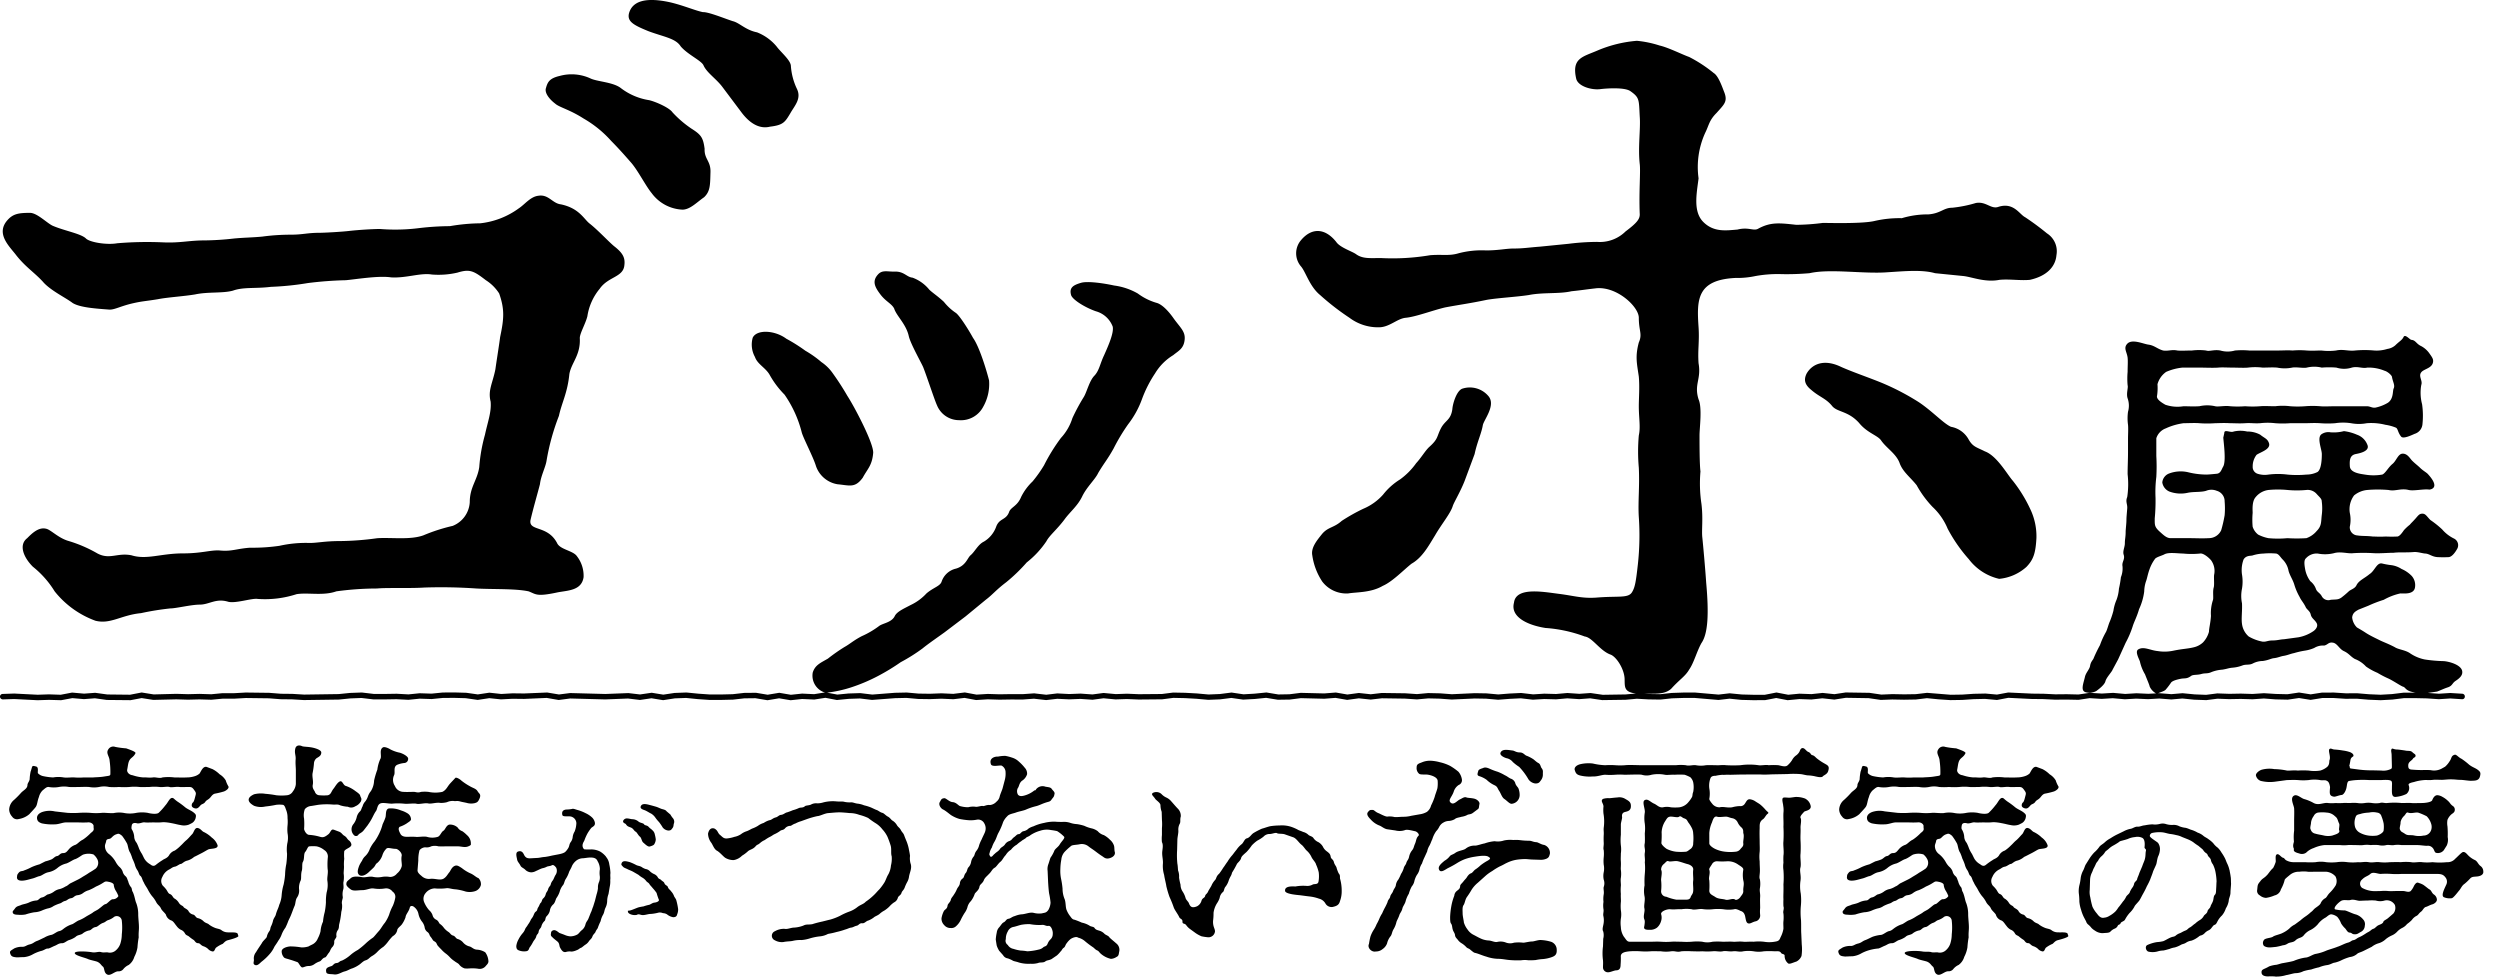
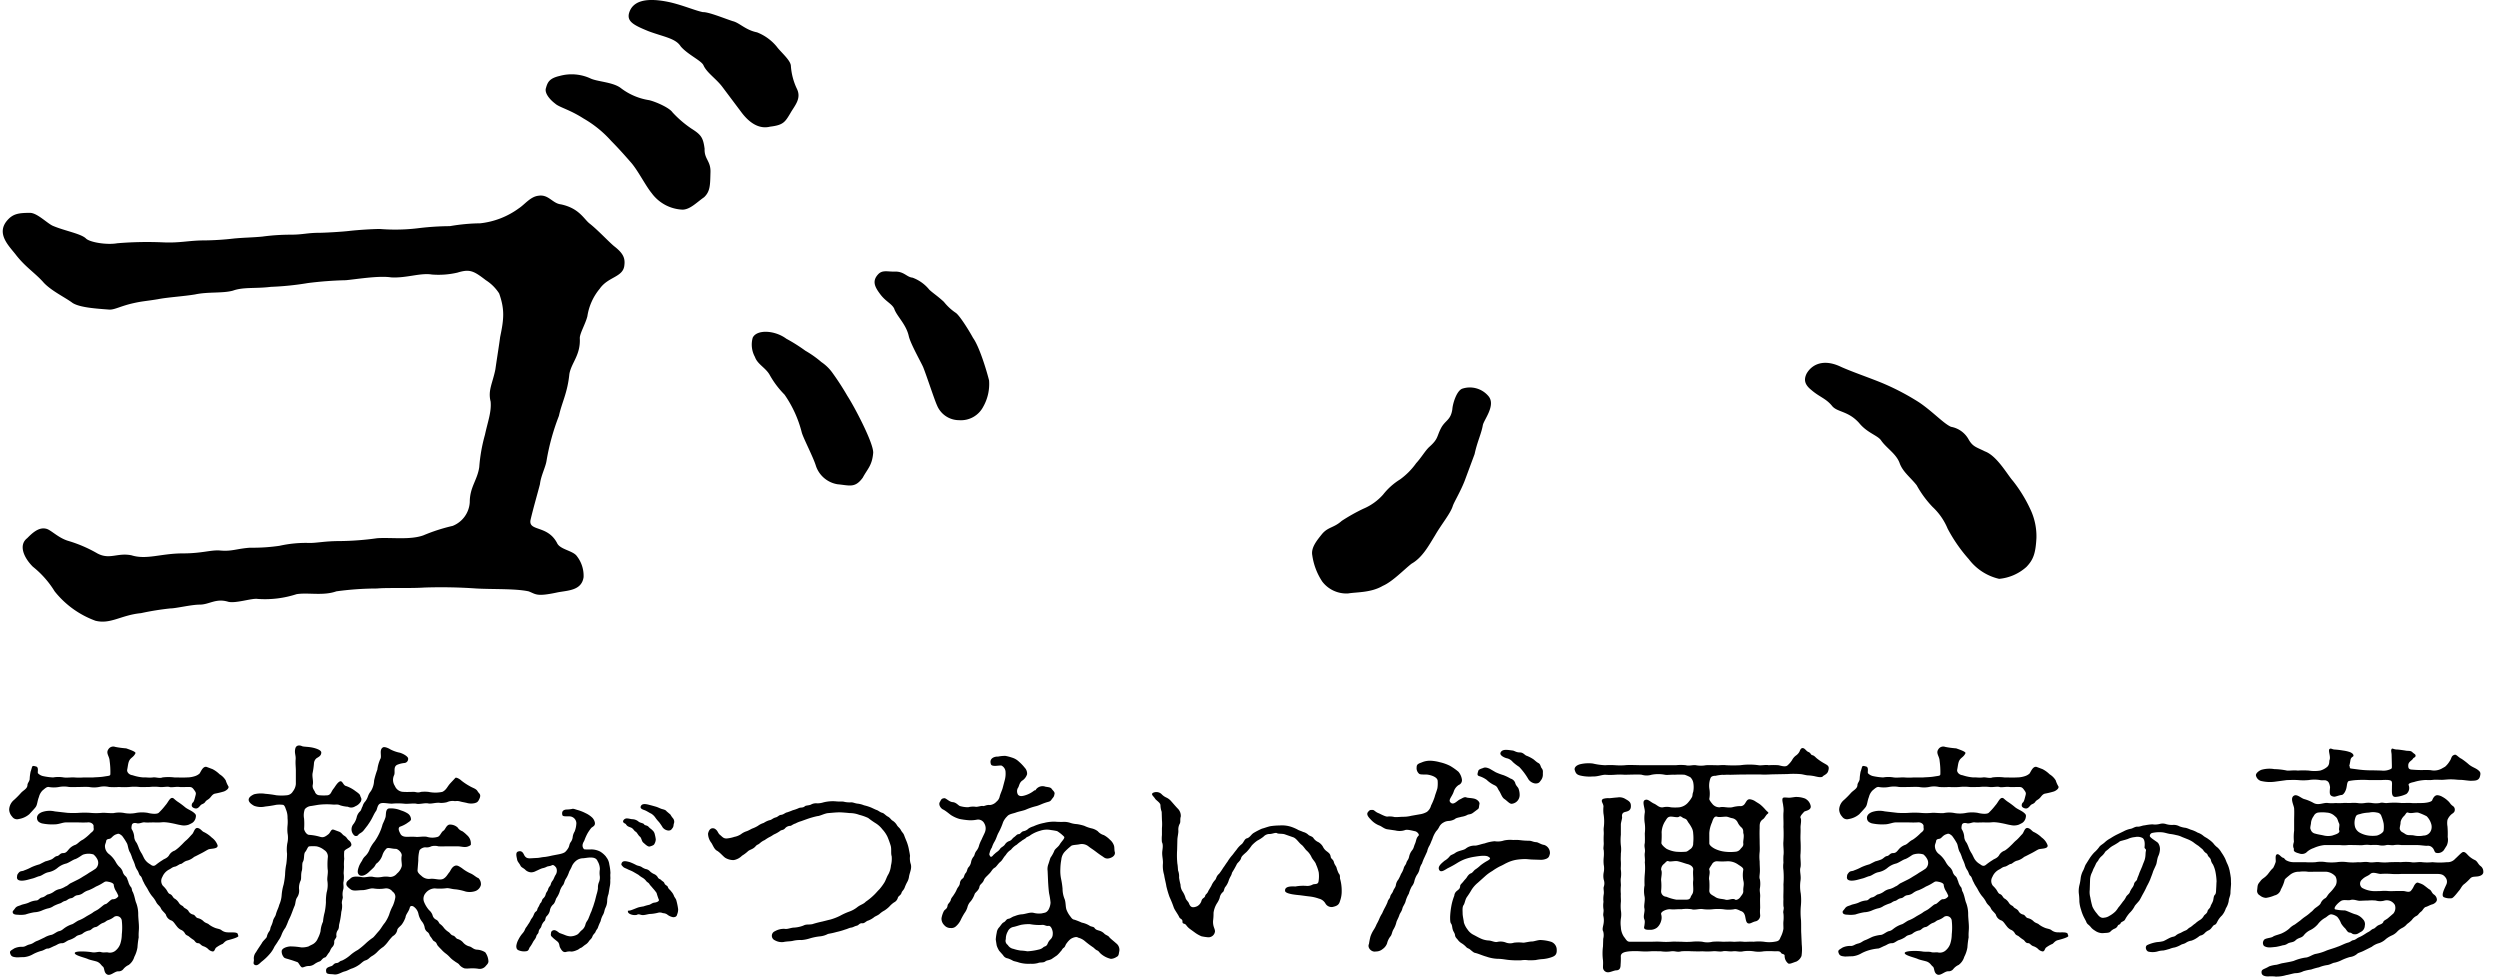
<svg xmlns="http://www.w3.org/2000/svg" width="387.577" height="151.424" viewBox="0 0 387.577 151.424">
  <defs>
    <clipPath id="a">
      <rect width="387.577" height="151.424" fill="none" />
    </clipPath>
  </defs>
  <g clip-path="url(#a)">
    <path d="M6.7,43.736c1.176,1.323,3.382,2.353,4.558,3.235,1.177.735,3.824.882,5.735,1.03.883,0,1.765-.589,3.824-1.03,1.323-.294,1.911-.294,3.676-.588,1.47-.294,3.97-.441,5.735-.735,2.059-.441,4.264-.147,5.882-.589,1.618-.588,3.529-.294,5.882-.588a44.644,44.644,0,0,0,5.735-.588,57.12,57.12,0,0,1,5.882-.441c1.618-.147,5.1-.735,7.011-.441,2.353.147,4.558-.736,6.323-.442a12.923,12.923,0,0,0,3.971-.294c1.911-.588,2.5-.294,4.411,1.177A6.694,6.694,0,0,1,77.387,45.5c.882,2.5.735,3.97.147,6.764-.147,1.177-.441,2.941-.735,5-.442,2.205-1.177,3.235-.736,5,.147,1.618-.441,3.088-.882,5.147a25.26,25.26,0,0,0-.882,5C74,74.47,72.828,75.5,72.828,77.852a4.209,4.209,0,0,1-2.647,3.676A27.632,27.632,0,0,0,65.623,83c-2.059.735-4.953.294-7.158.441a44.239,44.239,0,0,1-5.735.441c-2.353,0-3.529.294-4.706.294a18.674,18.674,0,0,0-4.7.441,28.812,28.812,0,0,1-4.559.294c-2.059.148-2.794.589-4.559.442-1.47-.147-2.794.441-5.882.441-3.382,0-5.588,1.029-7.941.294-2.2-.441-3.382.735-5.293-.294a20.857,20.857,0,0,0-4.412-1.912c-1.618-.441-2.794-1.765-3.529-1.912-1.177-.294-2.206.736-2.942,1.471-1.323,1.029-.588,2.941.883,4.412a14.8,14.8,0,0,1,3.382,3.823,14.359,14.359,0,0,0,6.324,4.558c2.352.589,3.97-.882,7.058-1.176a42.2,42.2,0,0,1,4.559-.735c.882,0,3.235-.588,4.558-.588,1.47,0,2.5-1.03,4.412-.442,1.176.294,3.676-.588,4.558-.441a15.82,15.82,0,0,0,6.029-.735c1.765-.294,4.118.294,6.177-.441a47.332,47.332,0,0,1,6.323-.441c1.47-.147,5.1,0,7.3-.147a79.1,79.1,0,0,1,8.087.147c2.647.147,6.03,0,8.089.441,1.176.441,1.176.882,4.558.147,1.618-.294,3.676-.294,3.97-2.353a4.939,4.939,0,0,0-1.029-3.235c-.588-.882-2.647-1.029-3.088-2.059-1.471-2.794-4.411-1.764-4.117-3.529.441-1.912,1.176-4.411,1.47-5.588.147-1.323.882-2.647,1.029-3.676a35.124,35.124,0,0,1,1.912-6.912c.441-2.058,1.323-3.529,1.617-6.47.3-1.765,1.765-2.941,1.618-5.588,0-.735.882-2.206,1.176-3.382a8.687,8.687,0,0,1,1.912-4.265C94.3,42.854,96.651,43,96.8,41.089c.147-1.176-.295-1.912-1.618-2.941-.882-.736-2.5-2.5-3.823-3.529-.883-.735-1.618-2.353-4.412-2.941-1.323-.147-1.911-1.618-3.529-1.324-1.176.147-2.059,1.324-2.941,1.912a12.406,12.406,0,0,1-6.029,2.353,29.487,29.487,0,0,0-4.706.441,42.338,42.338,0,0,0-4.7.294,29.576,29.576,0,0,1-6.129.147c-1.176,0-3.382.147-4.706.294-1.176.147-3.97.294-4.558.294-2.059,0-2.647.294-4.559.294a32.836,32.836,0,0,0-4.411.294c-1.471.147-2.794.147-4.412.3a43.219,43.219,0,0,1-4.559.294c-2.5,0-3.823.441-6.617.294a56.211,56.211,0,0,0-6.911.147c-1.618.294-4.265-.147-4.853-.735-.735-.736-3.235-1.177-5-1.912C7.438,34.766,5.82,33,4.644,33c-1.765,0-2.647.147-3.53,1.177-1.764,2.058.3,3.97,1.324,5.293,1.47,1.912,2.941,2.794,4.265,4.265" />
    <path d="M86.084,16.076c.615.559,2.252.922,4.379,2.293a17.283,17.283,0,0,1,4.288,3.476c1.392,1.406,2.483,2.679,3.106,3.385,1.091,1.273,2.232,3.574,3.169,4.707a6.255,6.255,0,0,0,4.833,2.566c1.175-.056,2.155-1.133,3.295-1.924.986-.93.937-1.958.992-3.875.063-1.769-.979-2.014-.909-3.637-.231-1.755-.546-2.182-2.064-3.14a16.654,16.654,0,0,1-2.917-2.511c-.476-.713-2.581-1.643-3.624-1.888a9.65,9.65,0,0,1-4.358-1.853c-1.224-.972-3.728-1-4.784-1.538a6.971,6.971,0,0,0-4.729-.363c-1.6.371-1.867.973-2.119,1.868-.258.748.525,1.741,1.442,2.434" />
    <path d="M100.414,4.791c2.4.917,4.323,1.119,5.12,2.406,1.092,1.273,3.2,2.2,3.526,2.923.5,1.154,2.015,2.112,2.959,3.392l2.987,3.98c1.414,1.846,2.917,2.51,4.372,2.146,2.05-.245,2.322-.7,3.14-2.063.679-1.21,1.805-2.3.993-3.875a9.8,9.8,0,0,1-.9-3.49c-.043-.882-1.574-2.134-2.2-2.987a7.479,7.479,0,0,0-3.05-2.21c-1.784-.356-2.721-1.489-3.763-1.734-1.2-.384-3.75-1.441-4.631-1.4-1.189-.237-2.994-1.034-5.078-1.523-3.868-.846-5.9-.161-6.393,1.777-.238,1.189.671,1.735,2.924,2.657" />
    <path d="M116.7,52.334a3.947,3.947,0,0,0,.342,3.007c.386,1.14,1.686,1.681,2.3,2.813a14.047,14.047,0,0,0,2.287,3.028,17.979,17.979,0,0,1,2.676,5.892c.262.914,1.807,3.859,2.2,5.193a4.262,4.262,0,0,0,3.341,2.809c1.852.166,2.694.64,3.906-1.018.759-1.412,1.458-1.892,1.62-3.86.063-1.5-2.9-7.126-4-8.818a40.812,40.812,0,0,0-2.233-3.461,6.768,6.768,0,0,0-1.794-1.784,16.29,16.29,0,0,0-2.485-1.76,26.18,26.18,0,0,0-2.962-1.867c-1.777-1.322-4.547-1.466-5.194-.174" />
    <path d="M138.637,47.876c.386,1.141,1.838,2.383,2.248,4.216.275,1.26,2.155,4.5,2.286,4.959.5,1.251,1.714,4.979,2.089,5.773a3.691,3.691,0,0,0,3.428,2.316,3.892,3.892,0,0,0,3.747-2.093,7.134,7.134,0,0,0,.9-4.071c-.4-1.6-1.505-5.228-2.477-6.579-.615-1.133-2.145-3.6-2.733-3.928a8.2,8.2,0,0,1-1.79-1.669c-.954-.89-1.662-1.327-2.258-1.883a6.058,6.058,0,0,0-2.605-1.871c-.926-.083-1.3-.994-2.8-.941-1.037.036-1.862-.3-2.531.417-1,1.074-.5,2,.347,3.122s1.781,1.438,2.155,2.232" />
    <path d="M307.719,69.977c-1.291-.656-1.878-.687-2.55-1.9a3.892,3.892,0,0,0-2.7-1.908c-1.152-.5-2.822-2.356-4.955-3.794a37.979,37.979,0,0,0-5.589-2.943c-2.018-.842-4.622-1.715-6.493-2.549-2.728-1.321-4.545-.386-5.356,1.044-.494,1.005-.239,1.755.751,2.543,1.268,1.1,2.288,1.3,3.254,2.527.835.927,2.466.718,4.135,2.573,1.245,1.537,2.845,1.915,3.394,2.68.819,1.221,2.4,2.1,2.911,3.6.518,1.352,1.654,2.148,2.621,3.376a15.969,15.969,0,0,0,2.474,3.37,9.642,9.642,0,0,1,2.327,3.361,23.808,23.808,0,0,0,3.286,4.737,8.2,8.2,0,0,0,4.7,3.045,7.347,7.347,0,0,0,4.22-1.841c1.089-1.12,1.437-2.133,1.56-4.483a9.744,9.744,0,0,0-.944-4.467,21.911,21.911,0,0,0-2.714-4.413c-.835-.927-2.454-3.872-4.333-4.559" />
    <path d="M209.013,92c1.338-.221,3.541-.1,5.367-1.178,1.509-.654,3.229-2.474,4.46-3.437,1.671-.94,2.657-2.8,3.627-4.367.977-1.713,2.4-3.4,2.754-4.561.179-.579,1.148-2.146,1.833-3.876l1.555-4.185c.4-1.893,1.058-3.181,1.278-4.5.194-.873,2.086-3.126.837-4.52a3.764,3.764,0,0,0-4.064-1.106c-.9.392-1.458,2.423-1.5,3.157-.244,1.754-1.125,1.706-1.785,3s-.382,1.6-1.776,2.847c-.619.556-1.271,1.7-2.054,2.538a10.875,10.875,0,0,1-2.494,2.515,10.076,10.076,0,0,0-2.634,2.358,8.505,8.505,0,0,1-3.065,2.189,28.772,28.772,0,0,0-3.343,1.878c-1.239,1.11-2.112.915-3.057,2.041-.791.988-1.737,2.114-1.507,3.305a9.881,9.881,0,0,0,1.544,4.061A4.689,4.689,0,0,0,209.013,92" />
    <path d="M5.547,118.819c-.682-.189-.492-.038-.8.8a7.324,7.324,0,0,0-.151,1.213c-.076.379-.342.568-.342.909-.038.569-.644.758-1.061,1.251a13.151,13.151,0,0,1-1.023,1.024,2.062,2.062,0,0,0-.748,1.468,1.689,1.689,0,0,0,.455,1.113.91.91,0,0,0,1.023.379,3.332,3.332,0,0,0,1.657-.762c.228-.265.683-.72.948-1.062.3-.378.265-.947.531-1.591a2.161,2.161,0,0,1,.568-1.024c.417-.341.645-.568.948-.53a4.527,4.527,0,0,0,1.592,0,4.267,4.267,0,0,1,1.554,0c.682.038,1.213,0,1.554,0,.492,0,.948-.038,1.554,0a4.317,4.317,0,0,0,1.554,0,3.532,3.532,0,0,1,1.554,0,10,10,0,0,0,1.516,0,11.635,11.635,0,0,0,1.63,0,7.083,7.083,0,0,1,1.554,0c.417.038.947,0,1.554,0a7,7,0,0,1,1.554,0c.455.075,1.213-.114,1.554,0,.3.113,1.023-.076,1.554,0,.265.038.985,0,1.327,0,.455,0,.606,0,.909.416s.341.493.265.834c-.113.379-.227,1.062-.454,1.176a.637.637,0,0,0-.152.454c0,.19.228.417.645.455.3,0,.454-.19.72-.493.189-.227.53-.189.757-.568.19-.265.456-.3.721-.606.189-.19.379-.569.8-.645a11.994,11.994,0,0,0,1.251-.3c.341-.076,1.023-.531.758-.872a3.969,3.969,0,0,1-.379-.872,2.822,2.822,0,0,0-.948-.947,4.54,4.54,0,0,0-1.1-.8l-.91-.341c-.568-.152-.872.682-1.1,1.023a2,2,0,0,1-.758.417,4.073,4.073,0,0,1-1.289.189c-.492.038-1.326,0-1.857,0a7.577,7.577,0,0,0-1.857,0c-.417.19-1.061-.075-1.478,0-.645.076-1.024-.037-1.479,0a6.86,6.86,0,0,1-1.667-.341c-.607-.076-.91-.53-.834-.871.152-.758.137-1.213.478-1.63.266-.3.569-.417.8-.91.113-.227-.91-.568-1.441-.758a12.519,12.519,0,0,1-1.7-.227.887.887,0,0,0-1.062.379c-.417.606.166,1.061.2,1.781a12.561,12.561,0,0,1,.113,2.085c-.037.265-.227.227-.909.341-.645.114-1.327.114-1.744.151H12.976a8.884,8.884,0,0,1-1.44,0c-.379-.037-1.175.076-1.668,0a4.711,4.711,0,0,0-1.63,0,9.241,9.241,0,0,1-1.478-.189,1.585,1.585,0,0,1-.872-.455c-.114-.151.19-.985-.341-1.061" />
    <path d="M35.291,144.541a1.6,1.6,0,0,1-.948-.327c-.265-.228-.748-.228-1.127-.417a3.753,3.753,0,0,1-.8-.455c-.227-.227-.492-.19-.834-.493a1.816,1.816,0,0,0-.834-.492c-.454-.076-.417-.455-.8-.569a1.074,1.074,0,0,1-.758-.607c-.3-.341-.645-.378-.759-.606-.113-.189-.454-.189-.72-.644a1.861,1.861,0,0,0-.682-.645c-.265-.189-.3-.53-.682-.682-.228-.076-.3-.265-.531-.644a4.265,4.265,0,0,0-.568-.644,1.206,1.206,0,0,1-.076-1.365,2.256,2.256,0,0,1,1.023-1.137c.342-.152.493-.379.91-.455.3-.038.72-.417.909-.417.228,0,.493-.417,1.062-.531a2.745,2.745,0,0,0,1.023-.568c.19-.076.758-.379,1.061-.531.455-.227.8-.454,1.1-.606.341-.19,1.554-.038,1.478-.644a2.475,2.475,0,0,0-.91-1.213,4.652,4.652,0,0,0-1.251-.872c-.227-.076-.492-.531-.909-.607-.493-.113-.607.682-.872.948-.3.3-.493.569-.872.91-.417.341-.568.568-.871.834a5.951,5.951,0,0,1-.948.8,1.608,1.608,0,0,0-.91.758c-.3.454-.758.53-.985.719a9.884,9.884,0,0,0-1.024.721c-.341.3-.644.151-.909-.076a2.381,2.381,0,0,1-.834-.758c-.152-.228-.341-.682-.455-.872a4.551,4.551,0,0,1-.455-.872,7.242,7.242,0,0,0-.341-.8,1.737,1.737,0,0,1-.379-.833,2.567,2.567,0,0,0-.341-1.213c-.152-.19-.076-.493-.038-.72.114-.417.569-.342.872-.266.455.038.833-.227,1.175-.151.3.037.909,0,1.4,0a8.734,8.734,0,0,0,1.441-.038,7.4,7.4,0,0,1,1.25.151c.645.114.948.228,1.44.3a2.2,2.2,0,0,0,1.289-.076c.417-.228.72-.266.986-.872.189-.645.076-.72-.341-1.061-.417-.3-.872-.455-1.251-.759a11.84,11.84,0,0,0-1.175-.871c-.531-.379-.607-.569-.8-.569-.417-.037-.645.683-1.1,1.175a9.972,9.972,0,0,1-1.024,1.137c-.341.266-1.289.114-1.7,0a5.394,5.394,0,0,0-1.744,0,4.866,4.866,0,0,1-1.819.038,4.287,4.287,0,0,0-1.706,0c-.682.038-1.364-.076-1.819-.038a9.544,9.544,0,0,1-1.819,0,13.267,13.267,0,0,0-1.744,0,13.894,13.894,0,0,1-1.781,0L8.5,125.793a3.594,3.594,0,0,0-2.008.114c-.645.265-.758.644-.758.91.037.416.189.644.758.833A7.814,7.814,0,0,0,8.5,127.8c.607,0,1.224-.3,1.717-.3h1.667c.72,0,.779.037,1.688,0,.569-.076.976.3.938.606-.038.379.23.555-.414,1.01a7.6,7.6,0,0,1-1.237,1.051c-.568.265-.8.658-1.174.809a2.258,2.258,0,0,0-.986.659c-.3.341-.455.62-.91.62-.492,0-.568.379-.909.455-.38.038-.569.393-.948.544a7.151,7.151,0,0,1-.91.289L6.116,134a7.721,7.721,0,0,0-1.265.454,7.866,7.866,0,0,1-1.085.479c-.341.19-.607.01-.91.427-.227.266-.189.365-.227.669,0,.568.758.568,1.44.417.341-.076.568-.152,1.023-.266.3-.075.758-.3.986-.341.417-.076.758-.455,1.365-.606a3.148,3.148,0,0,0,1.477-.683,3.261,3.261,0,0,1,1.365-.682c.455-.151,1.061-.606,1.4-.682.568-.227,1.06-.682,1.288-.72a2.564,2.564,0,0,1,1.516,0,2.328,2.328,0,0,1,.607.758,1.205,1.205,0,0,1-.266,1.44,12.016,12.016,0,0,1-1.023.645c-.3.227-.72.454-1.023.644a6.642,6.642,0,0,1-.872.493l-.91.455c-.341.151-.455.392-.872.544a3.3,3.3,0,0,1-.833.379,2.191,2.191,0,0,0-.948.417,2.513,2.513,0,0,1-.909.417c-.228.038-.494.393-.91.469s-.531.43-.834.468a3.247,3.247,0,0,0-1.213.327c-.493.228-.948.252-1.251.4-.341.151-.644.138-.909.516s-.356.365-.356.555c0,.341.393.417.772.417a4.33,4.33,0,0,0,1.213-.038,8.932,8.932,0,0,1,1.365-.341,3.346,3.346,0,0,0,1.137-.252,6.147,6.147,0,0,1,.947-.341,2.19,2.19,0,0,0,.91-.378,6.528,6.528,0,0,1,.91-.38c.417-.113.417-.3.909-.417.3-.075.417-.341.91-.416.417-.076.417-.342.91-.456a1.743,1.743,0,0,0,.909-.326,2.573,2.573,0,0,1,.91-.456,7.629,7.629,0,0,0,1.113-.568,6.7,6.7,0,0,0,1.023-.531c.38-.227.4-.317.934-.2.228.038.8.19.8.493a2.186,2.186,0,0,0,.3.872,4.472,4.472,0,0,1,.418.844.991.991,0,0,1-.91.492c-.266,0-.872.748-1.062.748-.265.038-.568.379-.985.682-.3.266-.758.417-1.024.645-.189.151-.644.379-1.023.606a6.079,6.079,0,0,1-1.061.569c-.3.075-.872.544-1.1.62a4.247,4.247,0,0,0-1.1.531c-.341.227-.516.468-.933.544-.379.076-.886.545-1.227.582a3.484,3.484,0,0,0-1.061.417c-.341.152-.872.431-1.1.507-.53.19-.568.393-1.137.544-.53.114-.644.342-1.1.38a2.746,2.746,0,0,0-1.326.247c-.569.379-.8.4-.569.934.152.379.531.4.834.441.19.038.682-.024,1.251-.024a3.477,3.477,0,0,0,1.4-.455,6.193,6.193,0,0,1,1.213-.492c.455-.076.8-.417,1.061-.38.19.038.758-.3,1.062-.417.417-.151.568-.378,1.1-.416.379.038.644-.266,1.061-.455a3.862,3.862,0,0,0,1.062-.493c.341-.341.606-.265,1.06-.493a2.367,2.367,0,0,1,1.062-.531c.379-.037.493-.454,1.023-.53.341-.038.607-.455,1.138-.644.378-.114.454-.3.758-.417a2.833,2.833,0,0,0,.985-.531.784.784,0,0,1,1.175.606,9.769,9.769,0,0,1,0,2.123,4.908,4.908,0,0,1-.227,1.44,2.328,2.328,0,0,1-.645.986,1.368,1.368,0,0,1-1.251.379c-.3-.076-.72.076-1.136-.076-.418-.076-.835.127-1.289.052-.872-.152-2.7-.245-2.741.1-.075.379,1.6.724,2.058.951.342.152,1.175.3,1.441.417.492.228.568.531.872.758.227.19.151.8.492,1.1.569.53,1.251-.38,1.857-.38a.93.93,0,0,0,.834-.379,2.239,2.239,0,0,1,.8-.606,2.361,2.361,0,0,0,.872-1.251,4.823,4.823,0,0,0,.493-1.478,13.4,13.4,0,0,1,.189-1.554c-.038-.645.038-1.062.038-1.516,0-.645-.076-1.1-.113-1.933a4.981,4.981,0,0,0-.3-1.858c-.19-.416-.227-1.023-.531-1.705-.227-.341-.075-.568-.341-.834a2.278,2.278,0,0,1-.378-.834c-.152-.3-.152-.569-.417-.8a1.354,1.354,0,0,1-.455-.758,1.871,1.871,0,0,0-.531-.72,3.192,3.192,0,0,1-.531-.72,4.139,4.139,0,0,0-1.023-1.213,1.561,1.561,0,0,1-.644-1.137c-.038-.379.113-.493.189-.91.038-.3.341-.3.531-.341.341-.076.455-.531,1.1-.72.227-.076.341-.152.834.265a9.093,9.093,0,0,1,.758,1.175c.151.265.19,1.024.493,1.441a6.553,6.553,0,0,1,.341.909,8.055,8.055,0,0,1,.379.91,2.66,2.66,0,0,0,.379.872c.227.3.265.72.455.871.3.228.265.569.568,1.062.152.379.455.758.607,1.061a6.383,6.383,0,0,0,.644,1.023,4.539,4.539,0,0,1,.682.986c.228.417.531.53.72.947.114.3.569.645.758.948a1.343,1.343,0,0,0,.835.91c.341.113.568.568.833.871a1.838,1.838,0,0,0,.644.569,1.209,1.209,0,0,1,.645.569c.189.341.454.3.682.53a6.071,6.071,0,0,0,.682.493c.19.151.3.493.683.493.3,0,.341.265.758.454a2.011,2.011,0,0,1,.758.417,1.244,1.244,0,0,0,.758.417c.341-.038.3-.492.568-.644a4.58,4.58,0,0,1,.938-.531c.151-.075.379-.455.8-.568.758-.19,1.661-.469,1.661-.658a.288.288,0,0,0-.076-.152c.076-.557-.987-.358-1.585-.417" />
    <path d="M289.252,118.819c-.682-.189-.492-.038-.8.8a7.327,7.327,0,0,0-.151,1.213c-.076.379-.342.568-.342.909-.038.569-.644.758-1.061,1.251a13.15,13.15,0,0,1-1.023,1.024,2.062,2.062,0,0,0-.748,1.468,1.689,1.689,0,0,0,.455,1.113.91.91,0,0,0,1.023.379,3.332,3.332,0,0,0,1.657-.762c.228-.265.683-.72.948-1.062.3-.378.265-.947.531-1.591a2.161,2.161,0,0,1,.568-1.024c.417-.341.645-.568.948-.53a4.528,4.528,0,0,0,1.592,0,4.267,4.267,0,0,1,1.554,0c.682.038,1.213,0,1.554,0,.492,0,.948-.038,1.554,0a4.317,4.317,0,0,0,1.554,0,3.532,3.532,0,0,1,1.554,0,10,10,0,0,0,1.516,0,11.635,11.635,0,0,0,1.63,0,7.082,7.082,0,0,1,1.554,0c.417.038.947,0,1.554,0a7,7,0,0,1,1.554,0c.455.075,1.213-.114,1.554,0,.3.113,1.023-.076,1.554,0,.265.038.985,0,1.327,0,.455,0,.606,0,.909.416s.341.493.265.834c-.113.379-.227,1.062-.454,1.176a.637.637,0,0,0-.152.454c0,.19.228.417.645.455.3,0,.454-.19.72-.493.189-.227.53-.189.757-.568.19-.265.456-.3.721-.606.189-.19.379-.569.8-.645a11.993,11.993,0,0,0,1.251-.3c.341-.076,1.023-.531.758-.872a3.969,3.969,0,0,1-.379-.872,2.822,2.822,0,0,0-.948-.947,4.54,4.54,0,0,0-1.1-.8l-.91-.341c-.568-.152-.872.682-1.1,1.023a2,2,0,0,1-.758.417,4.073,4.073,0,0,1-1.289.189c-.492.038-1.326,0-1.857,0a7.577,7.577,0,0,0-1.857,0c-.417.19-1.061-.075-1.478,0-.645.076-1.024-.037-1.479,0a6.86,6.86,0,0,1-1.667-.341c-.607-.076-.91-.53-.834-.871.152-.758.137-1.213.478-1.63.266-.3.569-.417.8-.91.113-.227-.91-.568-1.441-.758a12.519,12.519,0,0,1-1.7-.227.887.887,0,0,0-1.062.379c-.417.606.166,1.061.2,1.781a12.563,12.563,0,0,1,.113,2.085c-.037.265-.227.227-.909.341-.645.114-1.327.114-1.744.151h-1.478a8.884,8.884,0,0,1-1.44,0c-.379-.037-1.175.076-1.668,0a4.711,4.711,0,0,0-1.63,0,9.241,9.241,0,0,1-1.478-.189,1.585,1.585,0,0,1-.872-.455c-.114-.151.19-.985-.341-1.061" />
    <path d="M319,144.541a1.6,1.6,0,0,1-.948-.327c-.265-.228-.748-.228-1.127-.417a3.753,3.753,0,0,1-.8-.455c-.227-.227-.492-.19-.834-.493a1.816,1.816,0,0,0-.834-.492c-.454-.076-.417-.455-.8-.569a1.078,1.078,0,0,1-.759-.607c-.3-.341-.644-.378-.758-.606-.113-.189-.454-.189-.72-.644a1.861,1.861,0,0,0-.682-.645c-.265-.189-.3-.53-.682-.682-.228-.076-.3-.265-.531-.644a4.266,4.266,0,0,0-.568-.644,1.207,1.207,0,0,1-.076-1.365,2.256,2.256,0,0,1,1.023-1.137c.342-.152.493-.379.91-.455.3-.038.72-.417.909-.417.228,0,.493-.417,1.062-.531a2.745,2.745,0,0,0,1.023-.568c.19-.076.758-.379,1.061-.531.455-.227.8-.454,1.1-.606.341-.19,1.554-.038,1.478-.644a2.475,2.475,0,0,0-.91-1.213,4.652,4.652,0,0,0-1.251-.872c-.227-.076-.492-.531-.909-.607-.493-.113-.607.682-.872.948-.3.3-.493.569-.872.91-.417.341-.568.568-.871.834a5.951,5.951,0,0,1-.948.8,1.608,1.608,0,0,0-.91.758c-.3.454-.758.53-.985.719a9.885,9.885,0,0,0-1.024.721c-.341.3-.644.151-.909-.076a2.381,2.381,0,0,1-.834-.758c-.152-.228-.341-.682-.455-.872a4.551,4.551,0,0,1-.455-.872,7.249,7.249,0,0,0-.341-.8,1.737,1.737,0,0,1-.379-.833,2.567,2.567,0,0,0-.341-1.213c-.152-.19-.076-.493-.038-.72.114-.417.568-.342.872-.266.455.038.833-.227,1.175-.151.3.037.909,0,1.4,0a8.734,8.734,0,0,0,1.441-.038,7.4,7.4,0,0,1,1.25.151c.645.114.948.228,1.44.3a2.2,2.2,0,0,0,1.289-.076c.417-.228.72-.266.986-.872.189-.645.076-.72-.341-1.061-.417-.3-.872-.455-1.251-.759a11.84,11.84,0,0,0-1.175-.871c-.531-.379-.607-.569-.8-.569-.417-.037-.645.683-1.1,1.175a9.971,9.971,0,0,1-1.024,1.137c-.341.266-1.289.114-1.7,0a5.394,5.394,0,0,0-1.744,0,4.866,4.866,0,0,1-1.819.038,4.287,4.287,0,0,0-1.706,0c-.682.038-1.364-.076-1.819-.038a9.544,9.544,0,0,1-1.819,0,13.267,13.267,0,0,0-1.744,0,13.894,13.894,0,0,1-1.781,0l-1.972-.227a3.594,3.594,0,0,0-2.008.114c-.645.265-.758.644-.758.91.037.416.189.644.758.833a7.814,7.814,0,0,0,2.008.152c.607,0,1.224-.3,1.717-.3h1.667c.72,0,.779.037,1.688,0,.569-.076.976.3.938.606-.038.379.23.555-.414,1.01a7.594,7.594,0,0,1-1.237,1.051c-.568.265-.8.658-1.174.809a2.257,2.257,0,0,0-.986.659c-.3.341-.455.62-.91.62-.492,0-.568.379-.909.455-.38.038-.569.393-.948.544a7.152,7.152,0,0,1-.91.289l-.909.456a7.721,7.721,0,0,0-1.265.454,7.867,7.867,0,0,1-1.085.479c-.341.19-.607.01-.91.427-.227.266-.189.365-.227.669,0,.568.758.568,1.44.417.341-.076.568-.152,1.023-.266.3-.075.758-.3.986-.341.417-.076.758-.455,1.364-.606a3.148,3.148,0,0,0,1.478-.683,3.261,3.261,0,0,1,1.365-.682c.455-.151,1.061-.606,1.4-.682.568-.227,1.06-.682,1.288-.72a2.564,2.564,0,0,1,1.516,0,2.328,2.328,0,0,1,.607.758,1.205,1.205,0,0,1-.266,1.44,12.017,12.017,0,0,1-1.023.645c-.3.227-.72.454-1.023.644a6.643,6.643,0,0,1-.872.493l-.91.455c-.341.151-.455.392-.872.544a3.3,3.3,0,0,1-.833.379,2.191,2.191,0,0,0-.948.417,2.51,2.51,0,0,1-.91.417c-.227.038-.493.393-.909.469s-.531.43-.834.468a3.247,3.247,0,0,0-1.213.327c-.493.228-.948.252-1.251.4-.341.151-.644.138-.909.516s-.356.365-.356.555c0,.341.393.417.772.417a4.33,4.33,0,0,0,1.213-.038,8.933,8.933,0,0,1,1.365-.341,3.346,3.346,0,0,0,1.137-.252,6.147,6.147,0,0,1,.947-.341,2.19,2.19,0,0,0,.91-.378,6.528,6.528,0,0,1,.91-.38c.417-.113.417-.3.909-.417.3-.075.417-.341.91-.416.417-.076.417-.342.91-.456a1.743,1.743,0,0,0,.909-.326,2.574,2.574,0,0,1,.91-.456,7.63,7.63,0,0,0,1.113-.568,6.7,6.7,0,0,0,1.023-.531c.379-.227.4-.317.934-.2.228.038.8.19.8.493a2.186,2.186,0,0,0,.3.872,4.471,4.471,0,0,1,.418.844.991.991,0,0,1-.91.492c-.266,0-.872.748-1.062.748-.265.038-.568.379-.985.682-.3.266-.758.417-1.024.645-.189.151-.644.379-1.023.606a6.079,6.079,0,0,1-1.061.569c-.3.075-.872.544-1.1.62a4.247,4.247,0,0,0-1.1.531c-.341.227-.516.468-.933.544-.379.076-.886.545-1.227.582a5.7,5.7,0,0,0-1.316.29c-.341.151-.872.431-1.1.507-.53.189-.568.393-1.137.544-.53.114-.644.341-1.1.379a2.748,2.748,0,0,0-1.326.248c-.569.379-.8.4-.569.934.152.379.531.4.834.441.189.037.682-.024,1.251-.024a3.493,3.493,0,0,0,1.4-.455,6.16,6.16,0,0,1,1.213-.493,7.859,7.859,0,0,1,1.316-.252c.19.038.758-.3,1.062-.417.417-.151.568-.378,1.1-.416.379.038.644-.266,1.061-.455a3.862,3.862,0,0,0,1.062-.493c.341-.341.606-.265,1.06-.493a2.367,2.367,0,0,1,1.062-.531c.379-.037.493-.454,1.023-.53.341-.038.607-.455,1.138-.644.378-.114.454-.3.758-.417a2.833,2.833,0,0,0,.985-.531.784.784,0,0,1,1.175.606,9.769,9.769,0,0,1,0,2.123,4.909,4.909,0,0,1-.227,1.44,2.328,2.328,0,0,1-.645.986,1.368,1.368,0,0,1-1.251.379c-.3-.076-.72.076-1.137-.076-.417-.076-.834,0-1.288-.076-.872-.151-2.7-.117-2.741.224-.075.379,1.6.724,2.058.951.342.152,1.175.3,1.441.417.492.228.568.531.872.758.227.19.151.8.492,1.1.569.53,1.251-.38,1.857-.38a.93.93,0,0,0,.834-.379,2.239,2.239,0,0,1,.8-.606,2.361,2.361,0,0,0,.872-1.251,4.85,4.85,0,0,0,.493-1.478,13.4,13.4,0,0,1,.189-1.554c-.038-.645.038-1.062.038-1.516,0-.645-.076-1.1-.113-1.933a4.981,4.981,0,0,0-.3-1.858c-.19-.416-.227-1.023-.531-1.705-.227-.341-.075-.568-.341-.834a2.278,2.278,0,0,1-.378-.834c-.152-.3-.152-.569-.417-.8a1.354,1.354,0,0,1-.455-.758,1.872,1.872,0,0,0-.531-.72,3.191,3.191,0,0,1-.531-.72,4.139,4.139,0,0,0-1.023-1.213,1.561,1.561,0,0,1-.644-1.137c-.038-.379.113-.493.189-.91.038-.3.341-.3.531-.341.341-.076.455-.531,1.1-.72.227-.076.341-.152.834.265a9.092,9.092,0,0,1,.758,1.175c.151.265.19,1.024.493,1.441a6.555,6.555,0,0,1,.341.909,8.053,8.053,0,0,1,.379.91,2.639,2.639,0,0,0,.379.872c.227.3.265.72.455.871.3.228.265.569.568,1.062.152.379.455.758.607,1.061a6.382,6.382,0,0,0,.644,1.023,4.539,4.539,0,0,1,.682.986c.228.417.531.53.72.947.114.3.569.645.758.948a1.343,1.343,0,0,0,.835.91c.341.113.568.568.833.871a1.838,1.838,0,0,0,.644.569,1.209,1.209,0,0,1,.645.569c.189.341.454.3.682.53a6.074,6.074,0,0,0,.682.493c.19.151.3.493.683.493.3,0,.341.265.758.454a2.011,2.011,0,0,1,.758.417,1.244,1.244,0,0,0,.758.417c.341-.038.3-.492.568-.644a4.58,4.58,0,0,1,.938-.531c.151-.075.379-.455.8-.568.758-.19,1.661-.469,1.661-.658a.288.288,0,0,0-.076-.152c.076-.557-.987-.358-1.585-.417" />
    <path d="M73.876,147.215c-.493-.034-.756-.434-1.137-.5a1.912,1.912,0,0,1-.986-.648,1.785,1.785,0,0,0-.795-.493c-.3-.076-.38-.455-.721-.531-.379-.113-.417-.379-.72-.568a3.014,3.014,0,0,1-.682-.607,2.614,2.614,0,0,0-.645-.644c-.151-.114-.189-.455-.568-.644a1.023,1.023,0,0,1-.569-.72,1.828,1.828,0,0,0-.53-.758,4.416,4.416,0,0,1-.8-1.327,1.353,1.353,0,0,1,.265-1.327,1.888,1.888,0,0,1,1.4-.72,8.115,8.115,0,0,0,1.9-.038c.456,0,.721.152,1.4.19a8.118,8.118,0,0,1,1.516.341,2.781,2.781,0,0,0,1.365-.038,1.367,1.367,0,0,0,.985-.986,1.3,1.3,0,0,0-.379-1.061c-.417-.151-.72-.53-1.289-.758a6.153,6.153,0,0,1-1.288-.8c-.417-.265-.683-.455-.986-.379-.568.152-.758.8-.947,1.024-.266.3-.455.758-.948,1.023-.568.265-1.251-.076-2.009,0a1.634,1.634,0,0,1-1.365-.455c-.53-.417-.644-.682-.606-.948l.114-1.44a5.526,5.526,0,0,1,.189-1.592,1.239,1.239,0,0,1,.872-.454,1.534,1.534,0,0,0,.948-.152,2.066,2.066,0,0,1,1.1,0,11.231,11.231,0,0,0,1.137,0h1.782c.72,0,1.212.265,1.819-.038.189-.076.341-.19.3-.3a1.683,1.683,0,0,0-.606-1.4,4.746,4.746,0,0,0-.721-.606,1.361,1.361,0,0,1-.719-.569,1.749,1.749,0,0,0-1.289-.455c-.493.114-.645.8-.91.948-.341.19-.493.8-.872.948a2.894,2.894,0,0,1-1.705,0c-.531-.114-1.365.075-1.782,0a10.6,10.6,0,0,0-1.1,0c-.341,0-.948.038-1.213-.455-.152-.3-.455-.834-.114-1.1a4.767,4.767,0,0,0,1.1-.53c.3-.227.72-.417.644-.72a1.125,1.125,0,0,0-.531-.834,4.219,4.219,0,0,0-1.023-.455,4.024,4.024,0,0,0-1.9-.3c-.531.152-.38.985-.493,1.365-.19.606-.455,1.023-.493,1.25a7.619,7.619,0,0,1-.493,1.289,8.844,8.844,0,0,1-.682,1.175,5.745,5.745,0,0,0-.758,1.175,2.857,2.857,0,0,1-.758,1.175,1.95,1.95,0,0,0-.455.682,4.527,4.527,0,0,0-.454.8c-.152.455-.417,1.1.075,1.44.342.19.872.038,1.441-.492.151-.152.53-.493.72-.683.3-.3.3-.568.568-.72a2.722,2.722,0,0,0,.834-1.288,2.446,2.446,0,0,1,.645-.986c.3-.151.8.076,1.4.076.341,0,1.061.644.909,1.137-.113.644.114,1.326,0,1.63a2.224,2.224,0,0,1-.719,1.061,1.374,1.374,0,0,1-1.1.531,3.348,3.348,0,0,0-1.251,0,3.708,3.708,0,0,1-1.288,0c-.569-.152-1.251.113-1.706.038-.72-.114-1.44-.19-1.819.151-.417.379-.682.493-.682.872-.038.227.151.493.682.872.417.3,1.1.113,1.781.113.644,0,1.251-.341,1.744-.265a5.566,5.566,0,0,0,1.781,0,1.221,1.221,0,0,1,1.175.493.949.949,0,0,1,.417.947,5.375,5.375,0,0,1-.379,1.251,7.514,7.514,0,0,0-.568,1.365,5.924,5.924,0,0,1-.683,1.289c-.3.341-.53.795-.872,1.212-.417.455-.758.91-.947,1.062a9.057,9.057,0,0,0-1.137.909,11.9,11.9,0,0,1-1.213,1,6.352,6.352,0,0,0-1.213.847,5.334,5.334,0,0,1-1.251.81c-.417.076-.417.341-.833.379-.494.038-.494.417-.872.493-.569.19-.872.3-.721.944.076.341.758.251,1.213.327.607.076,1.138-.341,1.592-.455.493-.114.8-.365,1.213-.479a4.745,4.745,0,0,0,1.137-.606c.266-.19.607-.568.948-.644.454-.152.568-.417.948-.645a3.638,3.638,0,0,0,.909-.72,5.026,5.026,0,0,1,.872-.72,5.021,5.021,0,0,0,.758-.834,7.764,7.764,0,0,1,.72-.834,1.366,1.366,0,0,0,.682-.91c.038-.341.455-.568.72-.909a4.29,4.29,0,0,0,.569-1.1c.038-.455.493-.872.644-1.44.038-.19.152-.417.531-.266a1.8,1.8,0,0,1,.834,1.213,2.982,2.982,0,0,0,.493,1.1,2.065,2.065,0,0,1,.455.91,1.078,1.078,0,0,0,.492.8c.3.265.227.493.455.72.265.341.341.569.493.644.454.266.341.3.568.683a7.483,7.483,0,0,0,.569.606,4.548,4.548,0,0,0,.644.606,4.445,4.445,0,0,1,.683.607,3.789,3.789,0,0,0,.719.606c.341.266.607.341.759.569a1.72,1.72,0,0,0,.834.568,4.966,4.966,0,0,0,.758,0,6.276,6.276,0,0,1,1.3.044,1.2,1.2,0,0,0,1.205-.419c.113-.152.416-.38.416-.721a2.58,2.58,0,0,0-.492-1.4,2.665,2.665,0,0,0-1.368-.417" />
    <path d="M58.487,119.349a12.26,12.26,0,0,0-.492,1.668,3.321,3.321,0,0,1-.493,1.63,2.542,2.542,0,0,0-.455.8,2.715,2.715,0,0,1-.417.8,1.684,1.684,0,0,0-.417.758c-.189.3-.189.606-.417.8a1.815,1.815,0,0,0-.493.871,2.751,2.751,0,0,1-.492,1.062,1.268,1.268,0,0,0,.037,1.706.443.443,0,0,0,.721-.039c.114-.189.455-.265.758-.606.189-.227.53-.682.682-.872.114-.189.3-.417.531-.834.189-.3.492-1.023.758-1.364.189-.266.189-.91.606-1.137s1.175,0,1.857,0a9.991,9.991,0,0,1,1.857,0c.531.076,1.4-.076,1.9,0,.455.152,1.327-.152,1.857-.038s1.213-.19,1.933-.076a3.652,3.652,0,0,0,.985-.114,2.123,2.123,0,0,1,1.024-.189c.417.076.455-.076,1.023.076.228.076.758.152,1.175.265a2.5,2.5,0,0,0,1.062,0c.379-.113.53-.152.8-.8.227-.644-.152-.682-.341-1.061-.266-.417-.683-.455-1.251-.8a8.982,8.982,0,0,1-1.251-.834c-.227-.227-.8-.568-.948-.417-.3.341-.72.758-.909.986-.341.417-.531.909-1.1,1.175a5.208,5.208,0,0,1-2.161,0,5.68,5.68,0,0,0-1.137,0c-.569.189-.758,0-1.137,0-.455,0-.948.037-1.592,0a1.448,1.448,0,0,1-1.327-.91,1.7,1.7,0,0,1-.114-1.706c.19-.455-.189-1.288.493-1.592a3.859,3.859,0,0,1,1.062-.265.633.633,0,0,0,.606-.72c0-.19-.455-.607-1.251-.872a5.445,5.445,0,0,1-1.516-.531c-.227-.151-.872-.455-1.137-.3-.644.379-.114,1.4-.417,1.819a5.906,5.906,0,0,0-.455,1.668" />
    <path d="M51.437,146.9a1.05,1.05,0,0,0,.379-.872c-.038-.379.38-.607.342-.91a1.222,1.222,0,0,1,.265-.985c.189-.417.076-.531.189-.948a11.991,11.991,0,0,0,.3-1.819,3.15,3.15,0,0,0,.114-1.175c-.114-.455.152-.872.114-1.137a2.63,2.63,0,0,1,.076-1.175c.113-.379-.038-.91.038-1.175a4.137,4.137,0,0,0,.038-1.175c-.038-.227.037-.721.037-1.175a6.767,6.767,0,0,1,.039-1.213,5.961,5.961,0,0,1,0-1.175c.189-.417,1.213-.569,1.1-1.1a.99.99,0,0,0-.417-.607c-.3-.265-.266-.455-.721-.72-.3-.19-.378-.493-.871-.644-.417-.152-.493-.19-.72-.265-.417-.152-.493.416-.8.682-.569.455-.834.568-1.327.417a7.792,7.792,0,0,0-1.668-.3c-.417,0-.758-.607-.8-.91a11.116,11.116,0,0,0,0-1.592,2.776,2.776,0,0,1,.114-1.479,1.437,1.437,0,0,1,.948-.492c.3-.038.682-.114,1.174-.19a10.861,10.861,0,0,1,2.2-.037c.53.037.758-.076,1.137.113a4.927,4.927,0,0,0,1.213.228A1.128,1.128,0,0,0,55.076,125a1.755,1.755,0,0,0,.872-.758c.189-.493,0-.493-.114-.91-.038-.19-.341-.417-.72-.682a5.206,5.206,0,0,0-1.478-.8c-.417-.076-.531-.834-.91-.72-.417.151-.8.872-.985,1.1-.417.492-.38.909-.91,1.061a7.245,7.245,0,0,1-1.289,0,.758.758,0,0,1-.72-.53c-.114-.266-.417-.531-.341-1.062.151-.644-.152-1.326,0-1.933a13.138,13.138,0,0,0,.189-1.364,1.15,1.15,0,0,1,.379-.834c.341-.228.759-.379.759-.91,0-.379-.835-.644-1.365-.758-.758-.152-1.4-.114-1.63-.227-.152-.076-.834-.3-1.023.341-.19.758.113,1.061.038,1.781-.038.644.038,1.175.038,1.668v2.085a2.137,2.137,0,0,1-.455,1.137,1.187,1.187,0,0,1-.948.606,7.788,7.788,0,0,1-1.63,0,15.661,15.661,0,0,0-1.705-.227,4.3,4.3,0,0,0-1.744.075c-.568.266-.833.531-.833.872.037.38.378.645.833.91a3.043,3.043,0,0,0,1.744.114,17.173,17.173,0,0,0,1.705-.266,4.278,4.278,0,0,1,.986,0c.227,0,.379.3.493.682a3.143,3.143,0,0,1,.265,1.365,5.982,5.982,0,0,1,0,1.175,6.038,6.038,0,0,0,0,1.175,3.734,3.734,0,0,1-.038,1.592,5.558,5.558,0,0,0-.038,1.592,12.523,12.523,0,0,1-.114,1.592,9.279,9.279,0,0,0-.189,1.63,11.114,11.114,0,0,1-.227,1.554,7.827,7.827,0,0,0-.3,1.592,4.447,4.447,0,0,1-.379,1.554c-.151.606-.341.8-.53,1.516-.076.3-.266.454-.417.872a3.854,3.854,0,0,1-.29.871c-.227.455-.062.493-.327.872a2.072,2.072,0,0,0-.365.834c-.038.189-.621.644-.772.986-.19.3-.634.937-.9,1.392a1.534,1.534,0,0,0-.341,1.061c.076.341-.179.682.086.872.417.3.821-.2,1.086-.431a8.428,8.428,0,0,0,1.33-1.265,4.335,4.335,0,0,0,.644-.985c.076-.19.417-.607.645-1.024a3.829,3.829,0,0,0,.53-.985,4.262,4.262,0,0,1,.569-1.023,8.646,8.646,0,0,0,.455-1.062c.227-.492.341-.682.493-1.1.113-.265.3-.834.492-1.251.152-.379.114-.91.379-1.288a1.881,1.881,0,0,0,.3-1.327,2.6,2.6,0,0,1,.266-1.327c.114-.379,0-.833.151-1.44.152-.379,0-1.137.19-1.44.265-.455.076-1.251.379-1.554.227-.266.379-.834.606-.834a5.653,5.653,0,0,1,1.137,0,2.766,2.766,0,0,1,1.175.568,1.179,1.179,0,0,1,.569,1.062,10.827,10.827,0,0,0-.038,1.9c.114.569-.114,1.288-.038,1.819a4.2,4.2,0,0,1-.113,1.782,7.858,7.858,0,0,0-.114,1.554,10.349,10.349,0,0,1-.19,1.516,8.606,8.606,0,0,0-.265,1.478,4.231,4.231,0,0,0-.379,1.478,4.5,4.5,0,0,1-.417,1.1,1.788,1.788,0,0,1-.607.8c-.189.152-.53.266-.833.455a3.325,3.325,0,0,1-1.137.152,10.138,10.138,0,0,0-1.706-.152c-.569.038-1.365.3-1.327.8a1.377,1.377,0,0,0,.3.834c.113.227.568.265.985.417.3.076.91.3,1.137.379.19.038.417.644.682.8.19.114.569-.19,1.024-.19a1.539,1.539,0,0,0,.909-.265,3.019,3.019,0,0,1,.872-.455c.228-.075.417-.531.8-.606.19-.038.379-.455.569-.682.265-.3.227-.493.492-.834" />
    <path d="M100.946,126.132a2.142,2.142,0,0,1,.657.627,5.732,5.732,0,0,0,.568.687,8.17,8.17,0,0,1,.567.836,1.271,1.271,0,0,0,.866.478c.419,0,.478-.149.657-.388.209-.269.12-.478.239-.777a.843.843,0,0,0-.149-.717,3.42,3.42,0,0,1-.418-.6l-.6-.508c-.149-.239-.567-.3-.746-.358-.209-.06-.6-.269-.926-.359-.418-.119-.627-.179-.986-.268-.747-.209-1.195-.18-1.344.238-.119.329.3.478.568.568.358.12.806.448,1.045.538" />
    <path d="M98.019,127c-.179,0-.538-.12-.836-.12a.617.617,0,0,0-.568.359c-.119.358.358.418.418.538.209.328.359.358.747.507.418.15.508.538.776.657.18.09.419.6.628.747.3.209.268.777.6.986.329.3.657.6.926.567.209-.059.627-.179.717-.358a1.562,1.562,0,0,0,.239-.747,5.192,5.192,0,0,0-.15-.776,1.107,1.107,0,0,0-.388-.657c-.119-.15-.358-.269-.567-.508-.269-.3-.6-.18-.717-.418-.12-.18-.657-.209-.866-.419a1.573,1.573,0,0,0-.956-.358" />
    <path d="M104.831,139.511c-.089-.239-.3-.449-.358-.658a2.268,2.268,0,0,0-.418-.657c-.209-.3-.388-.328-.508-.657-.06-.269-.418-.269-.538-.6-.089-.269-.328-.3-.507-.508-.12-.149-.419-.149-.538-.448a1.2,1.2,0,0,0-.567-.478,2.263,2.263,0,0,1-.628-.418,1.09,1.09,0,0,0-.657-.358,2.242,2.242,0,0,1-.657-.329c-.329-.179-.537-.149-.836-.3a7.907,7.907,0,0,0-.986-.448c-.568-.149-1.135-.3-1.284.239-.06.209.029.239.209.448s.388.239.746.419c.15.089.6.238.9.417l.777.449a3.817,3.817,0,0,0,.627.447,1.928,1.928,0,0,1,.568.508c.179.24.388.24.538.538.149.209.268.3.477.568a7.138,7.138,0,0,1,.6.746,9.652,9.652,0,0,0,.328.994c.18.269-.3.478-.657.508s-.627.328-.9.358a6.487,6.487,0,0,0-.806.231,7.329,7.329,0,0,0-.777.149c-.358.12-.89.367-1.219.457-.418.119-.478-.054-.388.3.06.239.741.546,1.368.4.329-.209.568.068.986.038.448-.03.776-.179,1.165-.179a6.048,6.048,0,0,0,1.105-.179,1.133,1.133,0,0,1,.777.06,1.254,1.254,0,0,1,.627.179,2.032,2.032,0,0,0,.956.448c.358,0,.567-.12.627-.448a1.937,1.937,0,0,0,.149-.807,10.068,10.068,0,0,0-.3-1.433" />
    <path d="M93.959,132.82a3.519,3.519,0,0,0-.926-.806,3.076,3.076,0,0,0-1.374-.329c-.507.03-.747,0-.986,0-.209,0-.447-.418-.328-.836.089-.329.239-.449.3-.688a8.029,8.029,0,0,1,.418-.926,6.932,6.932,0,0,1,.567-.836c.18-.238.657-.3.6-.836a1.514,1.514,0,0,0-.418-.807,3.777,3.777,0,0,0-1.016-.686,6.6,6.6,0,0,0-1.195-.479c-.358-.089-.717-.268-.926-.179a4.838,4.838,0,0,1-.9.09c-.448.06-.717.269-.6.836.09.389,1.015.09,1.493.3a1.092,1.092,0,0,1,.687.986,3.964,3.964,0,0,1-.268,1.284,2.126,2.126,0,0,0-.3.836,1.577,1.577,0,0,1-.329.837c-.209.3-.179.567-.328.836a2.873,2.873,0,0,1-.359.508c-.119.119-.209.328-1.105.508l-1.1.209a9.822,9.822,0,0,1-1.075.209c-.478.03-.747.119-1.1.149l-1.076.06c-.478.03-.746-.03-.986-.388-.149-.21-.3-.9-1.015-.657-.448.149-.209.866-.149,1.224s.3.538.508.926c.119.329.507.388.836.747a1.419,1.419,0,0,0,.836.328,1.57,1.57,0,0,0,.747-.209c.239-.09.478-.239.956-.418a2.446,2.446,0,0,0,.656-.209c.24-.149.568-.09.867-.269.239-.12.508.179.657.388a1.14,1.14,0,0,1-.09,1.106c-.179.268-.239.537-.418.836a1.538,1.538,0,0,0-.358.717c-.06.179-.3.328-.389.687-.089.328-.269.418-.358.717a1.251,1.251,0,0,1-.388.687c-.209.149-.239.6-.389.686-.149.12-.238.479-.388.688-.209.3-.089.477-.388.687-.179.119-.239.328-.388.657s-.329.448-.419.687a3.835,3.835,0,0,1-.418.687c-.149.3-.3.388-.418.657a2.06,2.06,0,0,1-.418.687,4.528,4.528,0,0,0-.6.9,2.882,2.882,0,0,0-.359,1.045c0,.3.06.538.329.658a2.188,2.188,0,0,0,1.254.149c.358-.06.388-.418.478-.568a5.258,5.258,0,0,0,.538-.866c.209-.359.418-.508.507-.9.09-.3.329-.359.359-.687.06-.418.328-.508.418-.807a1.78,1.78,0,0,1,.448-.806c.269-.209.09-.508.418-.836a1.711,1.711,0,0,0,.448-.777,1.589,1.589,0,0,1,.508-.986c.3-.239.388-.776.508-.985a3.827,3.827,0,0,0,.508-.986,2.729,2.729,0,0,1,.478-.986c.239-.239.239-.657.477-1.015a4.263,4.263,0,0,0,.478-.986c.09-.3.329-.6.478-1.015a2.345,2.345,0,0,1,.6-.777,1.774,1.774,0,0,1,1.015-.418c.329,0,.807-.119,1.255-.119.537,0,.926.119,1.1.567A2.426,2.426,0,0,1,93,134.762a3.436,3.436,0,0,0-.029.955,1.876,1.876,0,0,1-.09.986,2.072,2.072,0,0,0-.179.986,4.5,4.5,0,0,1-.21.956c-.059.238-.209.806-.239.955l-.3.956c-.179.418-.209.657-.359.926-.179.448-.209.538-.358.9-.149.388-.358.478-.478.956a1.621,1.621,0,0,1-.6.9c-.269.209-.448.567-.747.687a2.315,2.315,0,0,1-1.015.239,2.7,2.7,0,0,1-.747-.179c-.359-.15-.478-.18-.867-.329-.149-.03-.627-.6-1.045-.418-.328.12-.3.358-.328.537-.06.359.149.419.328.628.269.239.478.388.687.567.329.269.269.657.388.9.269.508.508.807.926.717a1.858,1.858,0,0,1,.866-.06,2.336,2.336,0,0,0,.777-.208c.418-.15.388-.269.717-.389.15-.06.418-.329.657-.478a1.7,1.7,0,0,0,.567-.567c.21-.269.389-.359.508-.657.09-.329.389-.538.478-.718.12-.358.359-.537.389-.716a9.5,9.5,0,0,1,.418-.986,3.36,3.36,0,0,1,.388-1.016c.209-.388.179-.657.359-1.045a2.464,2.464,0,0,0,.269-1.075,3.259,3.259,0,0,1,.208-1.075l.18-1.076a3.886,3.886,0,0,0,.089-1.1c.06-.388-.03-.567.03-1.075a7.542,7.542,0,0,0-.179-1.344,2.189,2.189,0,0,0-.508-1.165" />
    <path d="M141.072,132.653c0-.189-.151-.872-.189-1.1a6.828,6.828,0,0,0-.3-1.023c-.152-.379-.3-.721-.379-.948-.152-.455-.3-.455-.53-.872-.19-.379-.418-.455-.607-.758a2.016,2.016,0,0,0-.682-.72c-.228-.113-.38-.455-.758-.644-.3-.152-.606-.531-.834-.569-.417-.113-.569-.341-.91-.455-.151-.038-.644-.3-.948-.417a7.15,7.15,0,0,0-.985-.3,3.605,3.605,0,0,0-1.062-.265c-.492-.076-.643-.228-1.059-.189a3.781,3.781,0,0,1-1.063-.114c-.265-.038-.8,0-1.1-.038a5.92,5.92,0,0,0-2.009.152,3.257,3.257,0,0,1-.947.151,1.632,1.632,0,0,0-.986.19c-.3.151-.8.113-.948.265-.3.265-.606.151-.909.265a5.106,5.106,0,0,1-.948.341,9.7,9.7,0,0,1-.909.341c-.266.038-.531.342-.91.379s-.493.341-.91.417c-.455.152-.568.38-.909.417a3.105,3.105,0,0,0-.872.417,2.944,2.944,0,0,0-.91.455,4.709,4.709,0,0,1-.872.417c-.189.076-.53.3-.871.417a2.757,2.757,0,0,0-.872.455,2.783,2.783,0,0,1-1.024.417,5.2,5.2,0,0,1-.985.227c-.682.114-.834-.189-1.251-.53-.379-.3-.3-.683-.872-.986-.454-.152-.833.076-.985.8a2.408,2.408,0,0,0,.531,1.44c.3.493.454,1.024.947,1.251.493.341.91.872,1.213,1.061a2.492,2.492,0,0,0,1.289.341,2.4,2.4,0,0,0,1.289-.682,5.351,5.351,0,0,0,.871-.644c.341-.341.8-.3,1.251-.834.265-.3.3-.152.682-.493a2.749,2.749,0,0,1,.72-.455,5.964,5.964,0,0,1,.721-.454c.417-.19.53-.341.795-.455a4.859,4.859,0,0,0,.8-.455c.3-.266.493-.114.8-.417a1.1,1.1,0,0,1,.834-.417c.19,0,.341-.227.834-.379a3.975,3.975,0,0,1,.834-.341l.834-.3a13.466,13.466,0,0,1,1.706-.493c.378,0,1.136-.431,1.7-.469.531-.038,1.176-.114,1.706-.114.455,0,1.25.076,1.592.114a4.115,4.115,0,0,1,1.478.266,7.728,7.728,0,0,1,1.4.492,12.933,12.933,0,0,0,1.213.848,3.9,3.9,0,0,1,.986.91,4.587,4.587,0,0,1,.8,1.175,14.417,14.417,0,0,1,.492,1.364c.152.531,0,1.175.152,1.63a4.137,4.137,0,0,1-.113,1.44,3.475,3.475,0,0,1-.38,1.327c-.3.493-.341.758-.6,1.251a8.339,8.339,0,0,1-.8,1.1c-.417.417-.569.644-.986,1.023a8.919,8.919,0,0,1-1.137.91c-.341.379-.72.417-1.251.8a4.366,4.366,0,0,1-1.364.758,10.085,10.085,0,0,0-1.4.645,8.7,8.7,0,0,1-1.479.568c-.341.076-.909.227-1.213.3-.682.152-.985.228-1.592.417-.682.114-.871-.038-1.4.228a4.818,4.818,0,0,1-1.4.3c-.493,0-1.062.3-1.516.189a2.866,2.866,0,0,0-1.479.379.758.758,0,0,0,0,1.4,2.155,2.155,0,0,0,1.365.266c.492-.114,1.023-.076,1.478-.19a4.836,4.836,0,0,1,1.289-.113,5.747,5.747,0,0,0,1.326-.266,8.592,8.592,0,0,1,1.479-.3,3.214,3.214,0,0,0,1.288-.379c.342-.075.683-.114,1.327-.3a10.307,10.307,0,0,0,1.328-.379c.416-.114.567-.228.908-.3.379-.038.455-.19.911-.3.34-.076.378-.417.871-.38.341.038.568-.341.909-.417a3.482,3.482,0,0,0,.873-.492c.151-.152.454-.227.834-.493a3.562,3.562,0,0,1,.795-.569,4.454,4.454,0,0,0,.759-.606,4.132,4.132,0,0,1,.719-.644,1.143,1.143,0,0,0,.607-.721c.075-.3.454-.379.568-.758.076-.3.341-.417.494-.834a6.019,6.019,0,0,1,.378-.833,2.317,2.317,0,0,0,.3-.91c.114-.644.493-1.289.227-2.009a3.013,3.013,0,0,1-.076-1.175" />
    <path d="M171.964,145.275c-.152-.228-.607-.342-.759-.531a1.768,1.768,0,0,0-.758-.455c-.379-.114-.568-.151-.758-.417-.113-.227-.568-.189-.795-.379a3.619,3.619,0,0,0-1.176-.455,11.513,11.513,0,0,0-1.136-.454c-.38-.039-.531-.38-.721-.607a3.753,3.753,0,0,1-.492-.872c-.19-.417-.114-1.1-.3-1.667a4.247,4.247,0,0,1-.341-1.668,12.408,12.408,0,0,0-.227-1.516,6.157,6.157,0,0,1-.114-1.516,8.743,8.743,0,0,1,.152-1.479,2.079,2.079,0,0,1,.53-1.212,9.081,9.081,0,0,1,.91-.835c.227-.265.8-.189,1.478-.341a1.648,1.648,0,0,1,1.289.341c.379.3.606.417,1.061.759.3.227.644.493,1.061.758.3.189.493.455,1.062.341.644-.152.985-.531.909-.948-.113-.341-.038-.758-.151-1.061a2.03,2.03,0,0,0-.607-.872,3.934,3.934,0,0,0-.947-.72,1.961,1.961,0,0,1-.948-.606,2.491,2.491,0,0,0-1.024-.455,5.43,5.43,0,0,1-1.06-.379,6.963,6.963,0,0,0-1.138-.265,3.987,3.987,0,0,1-1.137-.228,3.181,3.181,0,0,0-1.137-.113c-.189,0-.758,0-1.1-.039a6.227,6.227,0,0,0-1.706.19,7.116,7.116,0,0,0-1.667.531,2.874,2.874,0,0,0-.759.341,1.449,1.449,0,0,1-.8.417c-.341.076-.454.455-.72.455-.3,0-.416.265-.757.492-.3.228-.3.417-.683.569a1.282,1.282,0,0,0-.72.568c-.266.341-.569.379-.758.682-.265.38-.493.418-.834.759-.265.189-.379.53-.644.417-.3-.455-.114-.455-.114-.607a2.288,2.288,0,0,1,.341-.8,4.178,4.178,0,0,1,.341-.8c.379-.606.417-1.023.72-1.554a9.945,9.945,0,0,0,.682-1.592,2.975,2.975,0,0,1,.645-.909c.265-.341.91-.417,1.327-.569.492-.189,1.1-.265,1.554-.455a9.2,9.2,0,0,1,1.554-.53c.492-.114.947-.379,1.554-.569.454-.151.644-.114.871-.455.266-.379.379-.379.455-.834.114-.341-.227-.53-.455-.871-.189-.228-.568-.228-.947-.3a1.274,1.274,0,0,0-1.478.454c-.076.19-.076.038-.266.152a4.158,4.158,0,0,1-1.478.758c-.531.152-.8.113-1.023-.114a1.07,1.07,0,0,1-.038-1.023c.227-.266.189-.758.644-1.137a1.847,1.847,0,0,0,.8-1.024,1.338,1.338,0,0,0-.379-1.023,6.71,6.71,0,0,0-.872-.91,2.637,2.637,0,0,0-1.1-.644,6.791,6.791,0,0,0-1.023-.265,5.487,5.487,0,0,0-1.137.113c-.341-.038-1.44.152-1.1,1.175.151.493,1.44.114,1.667.228a1.156,1.156,0,0,1,.607,1.023,3.74,3.74,0,0,1-.114,1.175l-.341,1.289c-.076.3-.379.947-.455,1.289a1.38,1.38,0,0,1-.493.8,1.591,1.591,0,0,1-1.023.53c-.53-.076-.91.228-1.1.152s-.91.189-1.137.113a3.033,3.033,0,0,0-1.137.076,4.594,4.594,0,0,1-1.289-.189c-.266-.114-.569-.569-1.137-.607-.493-.038-.986-.606-1.251-.606-.493.038-.493.227-.72.606s.113.948.493,1.137c.492.228,1.175.872,1.364.948a4.717,4.717,0,0,0,1.213.53,11.847,11.847,0,0,0,1.364.19,5,5,0,0,0,1.289-.076,1.068,1.068,0,0,1,1.175.569,1.536,1.536,0,0,1,.114,1.326c-.038.152-.341.72-.531,1.176a5.566,5.566,0,0,0-.379.871,2.107,2.107,0,0,1-.417.872c-.3.379-.265.682-.417.872a1.837,1.837,0,0,0-.416.871,1.574,1.574,0,0,1-.418.834c-.189.19-.189.645-.417.872-.265.3-.227.682-.454.834a1.017,1.017,0,0,0-.455.834c-.114.417-.3.493-.455.834a4.32,4.32,0,0,1-.455.834c-.189.341-.417.492-.493.833s-.454.607-.492.834c-.076.645-.417.569-.607.948a3.9,3.9,0,0,0-.341,1.061,1.4,1.4,0,0,0,.417,1.061,1.244,1.244,0,0,0,1.023.455,1.012,1.012,0,0,0,.834-.3,3.022,3.022,0,0,0,.759-1.061,10.592,10.592,0,0,1,.53-.948,2.887,2.887,0,0,0,.455-.909,2.006,2.006,0,0,1,.531-.948,3.725,3.725,0,0,0,.606-1.137c.114-.227.644-.569.72-1.061.076-.455.455-.493.682-1.024.152-.417.455-.606.834-1.023.341-.3.455-.72.872-.948.228-.113.531-.644.872-.91.3-.227.474-.7.82-1.037a2.436,2.436,0,0,1,.82-.833,2.972,2.972,0,0,1,.9-.786,4.447,4.447,0,0,1,.682-.531c.262-.231.316-.193.721-.493.113-.189.416-.189.72-.454a5.333,5.333,0,0,1,1.516-.683,3.2,3.2,0,0,1,1.668-.1,8.7,8.7,0,0,1,.947.165,5.713,5.713,0,0,1,1.062.847c.227.228-.38.721-.683,1.251-.227.379-.72.645-.834.986a5.018,5.018,0,0,1-.568,1.023c-.076.152-.227.72-.341,1.024a2.115,2.115,0,0,0-.114,1.023l.076,1.743c.038.607.076,1.176.152,1.744a11.369,11.369,0,0,1,.227,1.44,2.551,2.551,0,0,1-.341,1.138c-.342.492-.607.416-.986.53a3.337,3.337,0,0,1-1.288-.076c-.607-.151-1.327.228-1.934.228a3.834,3.834,0,0,0-.985.265c-.455.113-.607.341-.948.417-.416.038-.416.379-.8.568-.189.076-.379.38-.644.721a1.444,1.444,0,0,0-.417.871,7.137,7.137,0,0,0-.151,1.062c.037.227.076.53.151.947a3.812,3.812,0,0,0,.379.8l.606.683a.983.983,0,0,0,.721.492,4.3,4.3,0,0,1,.834.379c.3.114.492.114.909.265a5.358,5.358,0,0,0,1.782.19,3.508,3.508,0,0,0,1.175-.114c.341-.151.758,0,1.1-.227.265-.227.531-.152.985-.379l.835-.569a4.35,4.35,0,0,0,.568-.606c.227-.19.227-.417.531-.607.227-.189.189-.417.454-.72a2.95,2.95,0,0,1,.569-.606c.379-.265.985-.417,1.137-.227a2.553,2.553,0,0,1,1.061.53,13.6,13.6,0,0,0,1.251.948c.19.113.379.379.644.492.342.152.3.3.683.607a3.6,3.6,0,0,0,1.478.72,1.7,1.7,0,0,0,.871-.3c.38-.152.342-.531.417-.834a1.256,1.256,0,0,0-.492-1.289c-.417-.379-.834-.682-1.061-.947m-8.756-.531a1.118,1.118,0,0,1-.3.834,1.875,1.875,0,0,0-.493.72c-.189.455-.455.379-.644.531a1.451,1.451,0,0,1-.758.379,8.939,8.939,0,0,1-1.744.265,6.972,6.972,0,0,0-1.024-.114,6.323,6.323,0,0,1-1.136-.265,1.273,1.273,0,0,1-.872-.607.776.776,0,0,1-.3-.909,2.271,2.271,0,0,1,.3-1.175,1.2,1.2,0,0,1,.948-.72c.492-.114.947-.3,1.288-.342a6.121,6.121,0,0,1,1.213-.075,7.81,7.81,0,0,0,1.9.114c.341-.039.606.227.948.151.455-.076.72.834.682,1.213" />
    <path d="M207.548,135.42a4.64,4.64,0,0,1-.342-.91c-.075-.265-.3-.416-.416-.872s-.455-.454-.493-.833c-.076-.417-.228-.531-.569-.8a1.844,1.844,0,0,1-.644-.758,1.962,1.962,0,0,0-.682-.683,1.787,1.787,0,0,1-.758-.606c-.152-.3-.683-.379-.8-.531a1.821,1.821,0,0,0-.834-.454c-.3-.152-.645-.228-.872-.38a7.144,7.144,0,0,0-.91-.392,4.617,4.617,0,0,0-1.857-.228,10.389,10.389,0,0,0-1.44.114c-.493.114-.948.3-1.289.379a11.741,11.741,0,0,0-1.251.644c-.455.265-.606.758-1.137.872-.341.114-.493.734-.8.923a3.868,3.868,0,0,0-.758.834c-.379.455-.569.758-.72.91a6.8,6.8,0,0,0-.682.947c-.266.342-.531.8-.644.91a9.916,9.916,0,0,1-.645.948c-.455.379-.417.72-.607.948a3.039,3.039,0,0,0-.606.947l-.454.758c-.152.455-.456.531-.493.758-.076.379-.417.3-.569.758a1.4,1.4,0,0,1-.682.872c-.872.379-1.1,0-1.289-.493-.113-.265-.455-.493-.53-.871a3.684,3.684,0,0,0-.455-.948,1.932,1.932,0,0,1-.3-1.023,9.372,9.372,0,0,1-.227-1.1,2.59,2.59,0,0,0-.152-1.1c-.038-.265-.038-.72-.113-1.061a13.045,13.045,0,0,1-.038-2.123l.038-1.516c0-.493.189-1.137.151-1.516a1.907,1.907,0,0,1,.228-1.061c.151-.3,0-.607.151-1.1a1.578,1.578,0,0,0-.417-1.176c-.341-.341-.72-.8-1.023-1.136a2.229,2.229,0,0,0-.758-.607,2.4,2.4,0,0,1-.8-.568,1.172,1.172,0,0,0-1.365-.152c-.265.265.114.455.38.872.151.265.871.644.833,1.061a3.23,3.23,0,0,0,.19.985l.038,1.251a7.367,7.367,0,0,1,0,1.289v1.061a5.085,5.085,0,0,0,0,1.1c.265.493.038,1.213.038,1.668,0,.645.151,1.061.113,1.668a4.745,4.745,0,0,0,.19,1.743c.076.569.3,1.365.341,1.744a15.548,15.548,0,0,0,.493,1.668,16.919,16.919,0,0,1,.644,1.592c.114.378.644,1.061.834,1.478.151.379.493.3.531.682-.038.53.3.265.568.606a2.581,2.581,0,0,0,.645.645l.833.606a4.932,4.932,0,0,0,.91.493,8.292,8.292,0,0,0,1.023.152,1.017,1.017,0,0,0,1.062-.91c0-.455-.341-.72-.3-1.63a9.05,9.05,0,0,0,.076-1.251,3.681,3.681,0,0,1,.531-1.478,3.393,3.393,0,0,0,.417-.834,1.5,1.5,0,0,1,.455-.871c.265-.152.189-.569.455-.872a2.947,2.947,0,0,0,.454-.834,3.748,3.748,0,0,1,.328-.758c.227-.379.175-.531.289-.682a13.078,13.078,0,0,0,.7-1.255c.114-.189.569-.53.645-.91.075-.3.43-.568.847-.947a7.479,7.479,0,0,0,.8-1,5.473,5.473,0,0,1,.872-.759,5.575,5.575,0,0,0,.948-.606,1.293,1.293,0,0,1,1.023-.417c.455-.038.872-.265,1.1-.114.19.114.72.038,1.137.152l1.3.455c.53.152.9.851,1.354,1.192.265.19.579.721.768.872a3.08,3.08,0,0,1,.782,1.061c.19.379.607.759.683,1.1a6.571,6.571,0,0,1,.416,1.212,4.8,4.8,0,0,1-.037,1.479c-.114.455-.569.3-.872.417a1.714,1.714,0,0,1-.91.227,6.562,6.562,0,0,0-1.743.076c-.19.038-1.765-.2-1.651.706.075.493,1.954.62,2.295.658.606.076.834.114,1.478.19a6.29,6.29,0,0,1,1.478.341,1.576,1.576,0,0,1,.986.72,1.094,1.094,0,0,0,1.137.568c.682-.151.985-.341,1.137-.909a4.336,4.336,0,0,0,.266-1.554,6.811,6.811,0,0,0-.228-1.819c-.113-.3.076-.569-.227-.91" />
    <path d="M234.569,118.167a6.87,6.87,0,0,0,.947.72,9.836,9.836,0,0,1,1.441,1.933,1.525,1.525,0,0,0,1.061.645c.569,0,.644-.19.872-.493a1.441,1.441,0,0,0,.3-.985c0-.417.076-.569-.227-.948-.152-.265-.152-.607-.493-.758-.341-.19-.606-.493-.8-.607a5.7,5.7,0,0,0-.948-.492c-.341-.076-.53-.531-1.1-.531-.606,0-.8-.265-1.137-.3-.682-.076-1.592-.3-1.857.341-.19.455.758.834,1.023.872a1.685,1.685,0,0,1,.91.606" />
    <path d="M240.432,145.995a6.464,6.464,0,0,0-1.63-.265c-.378,0-1.023.227-1.25.227-.455,0-1.137.19-1.4.19a6.075,6.075,0,0,0-1.44,0,1.861,1.861,0,0,1-1.289-.038,2.272,2.272,0,0,0-1.326-.076c-.38.076-.91-.227-1.327-.227a3.388,3.388,0,0,1-1.288-.342c-.342-.151-.645-.341-1.1-.568a2.424,2.424,0,0,1-.871-.8,3.359,3.359,0,0,1-.569-1.1c0-.227-.19-.948-.19-1.4,0-.379-.076-.985.152-1.288.19-.265.227-.8.493-1.213a13.2,13.2,0,0,0,.758-1.175,4.642,4.642,0,0,1,.947-1.061l1.1-.986a6.349,6.349,0,0,1,1.138-.834,9.388,9.388,0,0,1,1.175-.72c.53-.227.72-.379,1.137-.569a5.463,5.463,0,0,1,1.4-.454,9.192,9.192,0,0,1,1.44-.114c.228,0,.834.076,1.138.076l1.213.038a2.114,2.114,0,0,0,.947-.19c.3-.151.379-.3.493-.758a1.3,1.3,0,0,0-.91-1.364c-.417-.038-.947-.417-1.175-.417-.607-.038-.682-.228-1.213-.228a10.318,10.318,0,0,1-1.213-.076,5.85,5.85,0,0,0-1.175-.037,4.653,4.653,0,0,0-1.44.075,2.984,2.984,0,0,1-1.441.114,6.231,6.231,0,0,0-1.553.341c-.455.076-1.137.341-1.479.341a2.187,2.187,0,0,0-1.44.455c-.3.265-1.061.3-1.592.645-.379.3-.72.3-.91.568a2.779,2.779,0,0,1-.8.682c-.53.455-1.112.91-.809,1.441.265.455.91-.066,1.327-.294a15.423,15.423,0,0,0,1.44-.795,7.092,7.092,0,0,1,1.213-.607,7.923,7.923,0,0,1,1.454-.365c.72-.114,1.861-.3,2.24.038.265.151.3.265-.114.531a7.7,7.7,0,0,0-1.179.771,5.827,5.827,0,0,1-.758.607c-.227.114-.455.531-.682.606s-.417.228-.682.645c-.076.151-.266.3-.531.644s-.493.455-.493.72c-.038.417-.227.493-.492.72a1.039,1.039,0,0,0-.417.758,8.365,8.365,0,0,0-.455,1.593,12.421,12.421,0,0,0-.19,1.667c0,.417,0,.91.152,1.062.189.265.152.644.265.947.076.3.3.493.341.834.038.379.3.531.455.758a1.987,1.987,0,0,0,.607.531,3.3,3.3,0,0,1,.644.53c.265.3.417.189.72.493.379.3.493.417.72.455.493.113,1.137.417,1.706.568a5.968,5.968,0,0,0,1.819.342c.645,0,1.251.151,1.82.189a13.931,13.931,0,0,0,1.781.038,3.543,3.543,0,0,1,1.1,0,10.63,10.63,0,0,0,1.137-.038,7.549,7.549,0,0,1,1.137-.152,5.5,5.5,0,0,0,1.138-.227c.606-.19,1.023-.379.985-1.175a1.311,1.311,0,0,0-.91-1.289" />
    <path d="M223.755,127.536a1.7,1.7,0,0,1,.872-.265,2.137,2.137,0,0,0,.947-.3c.152-.19.8-.265.986-.341a2.924,2.924,0,0,0,.8-.228c.341-.227.569-.076.985-.379l.758-.568c.228-.152.152-.341.266-.834.037-.3-.341-.682-.8-.8s-1.061-.114-1.213-.19c-.341-.151-.683.152-1.024.3-.417.189-.947.909-1.4.53-.531-.417.19-.909.455-1.781a1.928,1.928,0,0,1,.758-.985.788.788,0,0,0,.493-.872,2.416,2.416,0,0,0-.531-1.175,9.388,9.388,0,0,0-1.289-.91,6.8,6.8,0,0,0-1.592-.569,6.518,6.518,0,0,0-1.326-.227,3.233,3.233,0,0,0-1.327.189c-.53.228-.947.266-.947.8a1.135,1.135,0,0,0,.379,1.023c.227.19.947.076,1.4.151.645.114,1.44.417,1.478.948a5.177,5.177,0,0,1-.038,1.137c-.151.569-.341.986-.417,1.327a9.506,9.506,0,0,1-.568,1.364,1.791,1.791,0,0,1-.645.986,3.088,3.088,0,0,1-1.136.379l-1.289.227a4.981,4.981,0,0,1-1.289.152c-.265,0-.948.076-1.327.038a3.031,3.031,0,0,0-1.023-.076c-.227.076-.834-.228-1.364-.493-.569-.189-.72-.531-.986-.531-.341,0-.455-.037-.758.38-.227.341.114.758.493,1.137a3.454,3.454,0,0,0,1.327.909c.265.076.72.493,1.174.569l1.289.189a2.651,2.651,0,0,0,1.44-.038c.379-.189,1.327.114,1.592.152.38.076.721.531.569.683-.417.416-.341.795-.569,1.288-.227.531-.151.644-.492,1.061a2.349,2.349,0,0,0-.417.948c-.114.492-.3.531-.417.909-.076.342-.341.493-.417.872a3.385,3.385,0,0,1-.417.872,6.586,6.586,0,0,1-.417.872,1.7,1.7,0,0,0-.379.871c-.076.38-.265.494-.417.872-.114.379-.379.531-.455.872-.038.341-.341.455-.417.872a8.558,8.558,0,0,1-.417.872,9.459,9.459,0,0,0-.416.871,4.722,4.722,0,0,0-.456.872,8.292,8.292,0,0,1-.416.834,4.751,4.751,0,0,1-.455.872,4.728,4.728,0,0,0-.493,1.023,11.5,11.5,0,0,0-.227,1.137c-.3.607.417,1.327,1.061,1.175a1.6,1.6,0,0,0,1.061-.379,1.842,1.842,0,0,0,.682-.871,2.769,2.769,0,0,1,.531-1.1c.228-.265.228-.682.455-1.061a3.784,3.784,0,0,0,.455-1.1c.038-.227.341-.72.455-1.1s.379-.569.492-1.1c.076-.3.417-.721.493-1.1a4.3,4.3,0,0,1,.493-1.137,5.4,5.4,0,0,1,.455-1.137,1.847,1.847,0,0,0,.416-.872,3.44,3.44,0,0,1,.38-.909,2.254,2.254,0,0,0,.417-.91,2.591,2.591,0,0,1,.378-.872,6.934,6.934,0,0,1,.38-.947l.417-.91a2.831,2.831,0,0,1,.378-.947c.228-.456.228-.569.418-.948a4.375,4.375,0,0,1,.606-1.251,2.549,2.549,0,0,0,.455-.644,1.6,1.6,0,0,1,.644-.683" />
-     <path d="M230.968,119.19c-.568-.265-.834-.227-1.061-.113-.493.151-.682.265-.72.417-.152.493-.228.72.151.834a3.973,3.973,0,0,1,1.137.568,4.345,4.345,0,0,0,1.213.834c.493.227.455.493.721.872s.417.985.795,1.251c.455.3.834.8,1.175.758a1.371,1.371,0,0,0,1.213-1.441,2.777,2.777,0,0,0-.189-.947c-.076-.19-.417-.455-.493-.834a1.066,1.066,0,0,0-.72-.682c-.379-.19-.493-.341-.91-.531a7.206,7.206,0,0,0-1.1-.531,9.521,9.521,0,0,1-1.213-.455" />
+     <path d="M230.968,119.19c-.568-.265-.834-.227-1.061-.113-.493.151-.682.265-.72.417-.152.493-.228.72.151.834a3.973,3.973,0,0,1,1.137.568,4.345,4.345,0,0,0,1.213.834c.493.227.455.493.721.872s.417.985.795,1.251c.455.3.834.8,1.175.758a1.371,1.371,0,0,0,1.213-1.441,2.777,2.777,0,0,0-.189-.947c-.076-.19-.417-.455-.493-.834a1.066,1.066,0,0,0-.72-.682a7.206,7.206,0,0,0-1.1-.531,9.521,9.521,0,0,1-1.213-.455" />
    <path d="M282.984,118.439a8.6,8.6,0,0,1-1.326-.872c-.228-.189-.379-.416-.683-.492-.265-.038-.228-.341-.607-.493-.34-.114-.529-.569-.871-.606s-.455.417-.53.568a1.741,1.741,0,0,1-.569.607,2.078,2.078,0,0,0-.569.682,3.761,3.761,0,0,1-.682.8c-.341.341-1.023.076-1.44,0a9.807,9.807,0,0,0-1.516,0c-.341-.114-1.213.076-1.554,0a10.082,10.082,0,0,0-2.83,0,21.012,21.012,0,0,1-2.191,0c-.607-.076-1.1.038-1.554,0-.417,0-1.062-.038-1.592,0a4.264,4.264,0,0,1-1.555,0c-.454-.076-1.061.151-1.554,0a7.045,7.045,0,0,0-1.554,0h-5.172c-.72,0-2.1-.076-2.7,0a10.09,10.09,0,0,1-1.516,0,10.55,10.55,0,0,0-1.554,0,9.887,9.887,0,0,1-1.933-.265,5.666,5.666,0,0,0-1.971.113c-.682.19-.91.569-.834.872.152.493.266.72.834.872a6.289,6.289,0,0,0,1.971.151c.72.038,1.4-.265,1.933-.265a10.08,10.08,0,0,0,1.516,0,9.32,9.32,0,0,1,1.479,0c.378,0,2.36-.076,2.664,0a2.584,2.584,0,0,0,1.516,0,5.384,5.384,0,0,1,2.064,0c.341.076,1.023-.038,1.516,0a10.548,10.548,0,0,1,1.554,0,6.084,6.084,0,0,1,.872.379,1.566,1.566,0,0,1,.455.8,3.907,3.907,0,0,1,0,1.478c-.153.379-.076.569-.19.8a4.61,4.61,0,0,1-.531.758,2.192,2.192,0,0,1-1.44.834,7.3,7.3,0,0,1-1.289,0,2.723,2.723,0,0,0-1.25,0c-.608.076-.91-.379-1.365-.568-.606-.266-.985-.834-1.478-.531-.417.265.114,1.364.038,1.895a5.366,5.366,0,0,0,0,1.744,6.38,6.38,0,0,1,0,1.478c0,.341.038.872,0,1.516-.152.644.113.91,0,1.516-.076.455.076.948,0,1.478a9.306,9.306,0,0,1,0,1.782,13.634,13.634,0,0,0-.038,1.781,4.485,4.485,0,0,0,0,1.744c.114.568-.114,1.288-.038,1.781.152.531-.228,1.213,0,1.744.076.227.114.3,0,1.061-.189.569.379.569.834.569a1.724,1.724,0,0,0,1.137-.341,2.061,2.061,0,0,0,.606-.948,1.8,1.8,0,0,0,.038-1.1c-.151-.417.8-.834,1.4-.8.682.075,1.061-.038,1.706,0a5.848,5.848,0,0,1,1.629,0c.379.151,1.137-.076,1.592-.038a6.307,6.307,0,0,0,1.668.038,7.789,7.789,0,0,1,1.63,0,5.156,5.156,0,0,0,1.7,0c.152-.076.493,0,.986.265a.868.868,0,0,1,.606.531c.19.378.151,1.175.493,1.364.378.19.682-.189,1.289-.3a.924.924,0,0,0,.644-.986,4.865,4.865,0,0,1,0-1.061c0-.644-.038-1.251,0-1.706.038-.53-.114-.909-.038-1.364a4.087,4.087,0,0,0,0-1.365c-.152-.341,0-.719,0-1.4,0-.455-.038-.834-.038-1.4a6.417,6.417,0,0,1,0-1.479c.038-.492,0-1.023,0-1.516,0-.53-.038-1.326,0-2.16,0-.531-.038-.986.493-1.365.3-.189.455-.644.72-.834.3-.227.075-.227-.3-.644a7.1,7.1,0,0,0-.757-.758c-.266-.227-.532-.341-.911-.606a2,2,0,0,0-.757-.266c-.455-.038-.569.417-.834.758a.788.788,0,0,1-.758.3,5.066,5.066,0,0,0-1.175.189c-.758.114-1.326-.151-1.933,0a1.428,1.428,0,0,1-1.061-.454c-.19-.228-.569-.683-.531-.872a4.47,4.47,0,0,0,0-1.592,3.36,3.36,0,0,1,.19-1.63c.113-.228.341-.341.8-.341a6.417,6.417,0,0,1,1.061-.152c.189.038.644-.038,1.137,0,.19,0,1.358-.038,1.775-.038.493,0,2.412-.038,3.209,0,.492.038,1.44-.038,1.971-.038l1.97-.038a12.931,12.931,0,0,1,2.085.014c.341.038.834.19,1.1.19a6.182,6.182,0,0,1,1.213.175c.189.038.91.228,1.1-.037.114-.152.645-.3.8-.758.228-.683.076-.872-.417-1.138M262.5,138.111c-.038.493-.228.569-.379.91-.114.454-.493.454-.8.454h-1.441a7.373,7.373,0,0,1-1.554-.454.834.834,0,0,1-.8-.91,7.78,7.78,0,0,0,0-1.63c-.038-.341.227-1.251,0-1.63a1.094,1.094,0,0,1,.38-.871c.377-.3.492-.607.8-.455.228.113.986-.114,1.44,0,.645.151,1.176.379,1.555.455.568.189.833.492.8.871-.076.493.037,1.327,0,1.63-.076.569.037,1.061,0,1.63m0-7.353a1.084,1.084,0,0,1-.379.834c-.3.189-.531.454-.8.454a9.12,9.12,0,0,1-1.441,0,4.363,4.363,0,0,1-1.516-.454c-.531-.38-.8-.721-.8-.91a12.494,12.494,0,0,0,.038-1.668,3.532,3.532,0,0,1,.455-1.554c.3-.455.416-.758.758-.834.379-.113,1.213.19,1.477,0,.266-.227.494.152.759.228.455.151.455.265.683.644a5.307,5.307,0,0,1,.53.834,1.935,1.935,0,0,1,.228.834,7.476,7.476,0,0,1,0,1.592m2.5-1.592a4.706,4.706,0,0,1,.417-1.668c.152-.455.341-1.061.834-.872.341.114,1.251-.075,1.516,0,.226.038.531.19.834.228a1.171,1.171,0,0,1,.8.644,2.345,2.345,0,0,0,.643.834c.3.341.19.644.229.834.189.492-.076,1.251,0,1.592.038.417-.152.53-.417.834a1.043,1.043,0,0,1-.834.454,6.72,6.72,0,0,1-1.516,0,4.751,4.751,0,0,1-1.63-.454c-.531-.266-.872-.607-.872-.834Zm0,5.685c-.076-.189.19-.493.417-.871a.868.868,0,0,1,.834-.455,10.212,10.212,0,0,0,1.516,0,2.723,2.723,0,0,1,1.63.455c.493.341.91.53.872.871a4.674,4.674,0,0,0,0,1.63c.189.682-.039,1.023,0,1.63.038.417-.3.72-.417.91-.228.378-.682.568-.834.454-.379-.3-1.025.152-1.516,0s-1.137-.076-1.63-.454c-.493-.3-.834-.417-.872-.91a11.607,11.607,0,0,0,0-1.63c-.151-.455.19-1.1,0-1.63" />
    <path d="M279.9,123.822a3.906,3.906,0,0,0-1.289-.266c-.3-.038-.834.114-1.288.114-.607-.038-.835-.076-.948.076-.152.265.076.909.076,1.175a3.718,3.718,0,0,1,.037,1.1c-.037.758.038,1.327,0,2.16a21.675,21.675,0,0,1,0,2.237c-.075.682.114,1.554,0,2.236a10.817,10.817,0,0,0,0,1.1,3.865,3.865,0,0,0,0,1.137,14.646,14.646,0,0,1,0,2.237c.038.909-.037,1.743,0,2.273a10.787,10.787,0,0,0,0,1.1c.151.455-.113.72,0,1.137a5.943,5.943,0,0,1,0,1.175c-.037.379,0,.682,0,1.175a4.268,4.268,0,0,1-.454,1.327c-.19.568-.456.606-.91.682a4.907,4.907,0,0,1-1.668,0,7.4,7.4,0,0,0-1.591,0c-.607-.038-1.175.038-1.593,0-.681-.076-1.25.038-1.591,0-.456-.038-1.025,0-1.592,0a11.114,11.114,0,0,0-1.593,0,3.229,3.229,0,0,1-1.591,0,7.77,7.77,0,0,0-1.63,0,11.162,11.162,0,0,1-1.593,0c-.416,0-1.25-.038-1.591,0a11.188,11.188,0,0,1-1.592,0c-.72-.038-1.1,0-1.592,0h-3.221c-.455,0-.531-.266-.948-.8a2.908,2.908,0,0,1-.455-1.478,4.838,4.838,0,0,1,0-1.289,3.875,3.875,0,0,0,0-1.327,6.874,6.874,0,0,1,0-1.25c.038-.228-.037-.834,0-1.251a6.965,6.965,0,0,1,0-1.251c.038-.227-.075-.834,0-1.251a4.483,4.483,0,0,0,0-1.251c-.037-.265.038-.682,0-1.288-.037-.455,0-.758,0-1.251a4.483,4.483,0,0,0,0-1.251,7.837,7.837,0,0,1,0-1.63V127.8c0-.265.228-.947.19-1.137-.076-.493.151-.682.379-.758.379-.113,1.023-.152.985-.985,0-.569-.341-.758-.8-1.024a1.751,1.751,0,0,0-1.288-.265c-.607.038-1.024.114-1.289.114a2.518,2.518,0,0,0-.947.113c-.455.3.075.683.075,1.176a5.324,5.324,0,0,0,0,1.1,7.012,7.012,0,0,1,.038,2.2c-.038.417.038.644,0,1.137a11.337,11.337,0,0,0,0,1.137c.038.455-.113.91,0,1.175a5.46,5.46,0,0,1,0,1.137,5.6,5.6,0,0,0,0,1.137,3.013,3.013,0,0,1,0,1.175,2.866,2.866,0,0,0,0,1.137,1.666,1.666,0,0,1,0,1.137c-.077.266.076.721,0,1.138a4.315,4.315,0,0,0-.038,1.174,3.75,3.75,0,0,0,0,1.138c.076.417-.113.72,0,1.137a3.056,3.056,0,0,1,0,1.175c-.075.417-.227.834-.039,1.137a2.279,2.279,0,0,1,0,1.137l-.036,1.175a8.219,8.219,0,0,0,0,2.16c.036.493,0,.683,0,1.1a.765.765,0,0,0,.795.758c.341,0,.872-.265,1.213-.3.531,0,.721-.3.721-.871a11.075,11.075,0,0,0,.037-1.213c-.075-.683.682-.8,1.4-.872a11.667,11.667,0,0,1,1.63,0,11.114,11.114,0,0,0,1.591,0c.456-.038.947,0,1.592,0a5.524,5.524,0,0,0,1.592,0c.683-.076.871.189,1.591,0a11.112,11.112,0,0,1,1.593,0c.493,0,.948.038,1.63,0a11.209,11.209,0,0,0,1.591,0c.531-.076,1.1.113,1.593,0,.455-.114.946.076,1.592,0,.568-.076.984.152,1.591,0a5.593,5.593,0,0,1,1.593,0,4.465,4.465,0,0,0,1.591,0,12.09,12.09,0,0,1,1.668,0c.416,0,.8-.076.985.227.152.266.569.152.569.455a1.486,1.486,0,0,0,.568,1.213c.266.114.645-.113,1.251-.3a1.655,1.655,0,0,0,.8-.872,6.913,6.913,0,0,0,.037-1.781l-.076-1.706c-.037-.493,0-1.289-.037-2.047a11.493,11.493,0,0,1-.038-2.085,9.265,9.265,0,0,0,0-2.046,6.13,6.13,0,0,1-.038-2.047c.113-.834-.19-1.478,0-2.047.113-.568-.077-1.44,0-2.084a18.109,18.109,0,0,0,0-2.047c-.038-.834.038-1.251,0-2.047,0-.417.189-1.137,0-1.478-.115-.227.266-.607.569-.948.189-.151,1.212-.227.984-.985a1.608,1.608,0,0,0-.8-1.023" />
    <path d="M345.635,134.881a4.406,4.406,0,0,0-.328-.956c-.178-.359-.268-.687-.388-.9a6.765,6.765,0,0,0-.508-.836,3.367,3.367,0,0,0-.6-.776,3.019,3.019,0,0,1-.687-.687,4.39,4.39,0,0,0-.746-.627c-.3-.239-.538-.3-.807-.538a2.569,2.569,0,0,0-.866-.478,4.563,4.563,0,0,0-.926-.418c-.269-.06-.539-.239-.956-.329a3.476,3.476,0,0,1-.956-.239,1.833,1.833,0,0,0-1.015-.209,3.149,3.149,0,0,1-1.016-.119,1.69,1.69,0,0,0-1.016-.03,2.916,2.916,0,0,1-1.134.059,7.883,7.883,0,0,0-1.166.15c-.448.03-.776.239-1.105.209-.418-.03-.746.269-1.076.328a3.77,3.77,0,0,0-1.1.389l-1.046.507a8.984,8.984,0,0,0-.985.568,4.091,4.091,0,0,0-.926.657c-.328.3-.687.448-.866.747a5.01,5.01,0,0,1-.747.806,6.718,6.718,0,0,0-.688.866l-.6.956c-.149.209-.269.717-.448,1.016a3.414,3.414,0,0,0-.359,1.1,7.4,7.4,0,0,1-.209,1.165,3.906,3.906,0,0,0-.089,1.195,9.829,9.829,0,0,1,.089,1.314,5.453,5.453,0,0,0,.269,1.284,6.08,6.08,0,0,0,.478,1.225l.3.567a.968.968,0,0,0,.389.538,3.439,3.439,0,0,1,.448.478,2.8,2.8,0,0,0,.538.418,2.053,2.053,0,0,0,1.224.388c.388-.059.955,0,1.165-.238a1.884,1.884,0,0,1,.627-.449.859.859,0,0,0,.508-.448c.09-.238.359-.141.448-.41.06-.209.554-.3.673-.537a5.439,5.439,0,0,1,.717-1.046,3.962,3.962,0,0,0,.755-.985c.03-.18.674-.777.823-1.046.209-.358.328-.627.567-1.045a11.738,11.738,0,0,0,.538-1.075,9.9,9.9,0,0,0,.538-1.106c.089-.269.32-.806.41-1.135.119-.328.358-.776.508-1.164.089-.269.133-.807.282-1.195a2.859,2.859,0,0,0,.291-1.1,1.646,1.646,0,0,0-.3-1.016c-.239-.239-1.244-.793-1.273-1.062a.483.483,0,0,1,.358-.477,5.3,5.3,0,0,1,1.586-.1c.447.059.651.154,1.143.247a6.994,6.994,0,0,1,.986.179,3.362,3.362,0,0,1,.925.3l.9.358a4.576,4.576,0,0,1,.836.448,8.5,8.5,0,0,0,.806.568c.269.239.628.508.717.627a1.549,1.549,0,0,0,.478.508c.269.149.208.388.388.538.179.208.329.328.359.6a1.613,1.613,0,0,0,.3.6,4.58,4.58,0,0,1,.418,1.285,9.693,9.693,0,0,1,.15,1.344c-.03.268-.03.717-.06,1.075-.03.418,0,.777-.179.986-.239.209-.209.6-.3.926-.119.388-.358.687-.388.866-.091.358-.418.478-.479.776-.059.359-.447.508-.567.717a1.663,1.663,0,0,1-.627.657,4.039,4.039,0,0,0-.716.538c-.329.209-.389.328-.747.567-.388.18-.418.389-.747.508-.478.18-.717.388-.956.448a2.06,2.06,0,0,0-.634.4c-.34.18-.316.055-.858.3-.257.115-.814.45-1.017.511a5.346,5.346,0,0,1-.956.142,5.667,5.667,0,0,0-1.509.456c-.418.209-.21.977.239,1.037a2.89,2.89,0,0,0,1.33-.038,3.184,3.184,0,0,1,.9-.15c.359-.059.6-.148.956-.238a3.42,3.42,0,0,1,.836-.239,4.1,4.1,0,0,0,.926-.389c.3-.179.478-.119.837-.358a1.9,1.9,0,0,1,.806-.3,3.416,3.416,0,0,0,.926-.477c.179-.09.329-.3.538-.329a1.232,1.232,0,0,0,.627-.389,1.857,1.857,0,0,1,.538-.388,1.143,1.143,0,0,0,.507-.418c.209-.239.239-.358.449-.448.238-.089.268-.179.417-.448a3.38,3.38,0,0,1,.747-1.016,3.327,3.327,0,0,0,.6-1.1,3.171,3.171,0,0,0,.448-1.164c0-.389.268-.777.268-1.285,0-.329.06-.746.09-1.374-.03-.328,0-.806-.06-1.075-.03-.3-.119-.687-.18-1.045m-12.958-2.974c-.1.374-.014.747-.181,1.339-.087.31-.268.657-.388,1.045l-.448,1.045c-.12.419-.32.747-.35.986-.06.239-.367.359-.457.657a1.456,1.456,0,0,1-.3.658,3.54,3.54,0,0,0-.359.627c-.059.3-.434.486-.583.754a3.068,3.068,0,0,1-.388.628c-.15.149-.21.29-.389.5a6.3,6.3,0,0,1-.448.568,3.43,3.43,0,0,1-.448.6A4.235,4.235,0,0,1,327,142a1.69,1.69,0,0,1-.8.269c-.449.12-.815-.217-1.084-.605a4.665,4.665,0,0,1-.725-1.1,12.349,12.349,0,0,1-.328-1.434,3.161,3.161,0,0,1-.09-1.165l.05-1.523a2.8,2.8,0,0,1,.211-1,5.858,5.858,0,0,0,.3-.717,7.734,7.734,0,0,0,.359-.717c.149-.388.388-.508.418-.657a2.239,2.239,0,0,1,.477-.6,2.548,2.548,0,0,0,.509-.568c.089-.209.328-.328.6-.567a3.473,3.473,0,0,1,.627-.478,10.621,10.621,0,0,0,.913-.546c.268-.239.358-.2.746-.321.358-.089.389-.111.687-.2a3.264,3.264,0,0,1,1.135-.3,1.7,1.7,0,0,1,1.105.119c.538.269.359,1.374.359,1.494,0,.209.294.214.213.521" />
    <path d="M350.581,121.084a5.8,5.8,0,0,0,2.008.114l1.971-.265c.417,0,.948-.038,1.668,0a8.6,8.6,0,0,0,1.706,0,5.343,5.343,0,0,1,1.743,0c.228.075.8-.028.986.086.265.113.457.272.568,1.013-.077.964-.151,1.364.607,1.478.189.038.8-.227,1.175-.265.3,0,.644-.569.758-1.1s.083-.869.348-1.058a9.074,9.074,0,0,1,1.244-.155,15.761,15.761,0,0,1,1.895,0h1.9c.265,0,1.31-.111,1.575.155.152.151.093.6.093.83,0,.872-.114,1.63.53,1.63a4.7,4.7,0,0,0,1.706-.455,1.184,1.184,0,0,0,.341-1.4c-.038-.227.3-.341.834-.454a6.865,6.865,0,0,1,1.554-.3c.341-.038.91.038,1.4-.038.342-.038,1.1,0,1.4,0,.265,0,.9-.083,1.4-.076.732.01.91.076,1.4.076.454,0,.985.113,1.667.151.493-.038,1.2.064,1.4-.644.174-.607.076-.758-.379-1.1-.379-.266-.8-.379-1.289-.758a10.23,10.23,0,0,0-1.175-.91c-.493-.227-.8-.706-1.061-.63-.569.152-.458.549-.762.966a3.721,3.721,0,0,1-.716.877c-.38.227-.323.179-.513.293a2.49,2.49,0,0,1-1.743.25c-.616-.042-1.042-.013-1.421-.013-.493,0-1.066-.034-1.521-.072-.493-.038-.526-.306-.526-.648,0-.568.531-.72.72-1.023.114-.227.417-.19.417-.493,0-.227-.227-.265-.493-.53-.3-.3-.682-.152-1.136-.266-.266-.038-1.024-.151-1.213-.151-.569,0-.758-.266-.872-.076-.152.227,0,.53,0,.948l.038,1.553c0,.417.025.446-.115.573a2.636,2.636,0,0,1-1.515.262c-.506-.015-1.4-.038-1.933-.038a14.854,14.854,0,0,1-1.83-.152l-.872-.114c-.341-.038-.223-.151-.261-.3,0-.038-.128-.114-.052-.19.162-.728.134-.8.21-1.023.189-.379.417-.3.417-.493,0-.227-.189-.379-.493-.53a5.514,5.514,0,0,0-1.137-.266,12.047,12.047,0,0,0-1.251-.151c-.417,0-.606-.266-.833-.076-.266.227.227,1.175,0,1.706-.076.189.051.682-.366,1.061a2.924,2.924,0,0,1-1.075.569,5.647,5.647,0,0,1-1.781,0,12.613,12.613,0,0,0-1.706,0c-.606-.077-1.289.037-1.668,0a10.775,10.775,0,0,0-1.971-.228,4.557,4.557,0,0,0-2.008.114c-.455.189-.872.568-.834.872a1.15,1.15,0,0,0,.834.871" />
    <path d="M380.145,126.163c.151-.075.416-.3.416-.531a.66.66,0,0,0-.3-.682c-.417-.3-.417-.492-.72-.758a3.769,3.769,0,0,0-.871-.644,1.811,1.811,0,0,0-.759-.265c-.455-.038-.72.454-.835.758-.113.341-1.135.454-1.667.454-.606,0-1.213.038-1.554,0-.455-.037-1.024,0-1.516,0a11.438,11.438,0,0,0-2.275,0c-.492.038-.682-.151-1.136,0a4.056,4.056,0,0,1-1.175,0,3.749,3.749,0,0,0-1.137,0,3.808,3.808,0,0,1-1.138,0,5.391,5.391,0,0,0-1.136,0c-.418,0-.8-.037-1.138,0a11.03,11.03,0,0,1-1.137,0,5.653,5.653,0,0,1-1.137,0c-.72-.113-1.44.418-2.236,0a6.6,6.6,0,0,0-1.44-.606c-.493-.114-1.138-.834-1.63-.53-.644.378,0,1.477.037,1.97.039.645,0,1.4,0,1.858v1.591a7.605,7.605,0,0,0-.037,1.63c.037.19-.266.645,0,1.175.037.152-.266.455.8.72a1.158,1.158,0,0,0,1.1-.113,2.982,2.982,0,0,1,1.175-.72,5.418,5.418,0,0,1,1.631-.455h2.462a6.07,6.07,0,0,0,1.176,0c.3-.038.72,0,1.212,0,.228,0,.948.038,1.176,0a4.049,4.049,0,0,1,1.174,0,6.478,6.478,0,0,1,1.214,0,2.576,2.576,0,0,0,1.212,0c.341-.076.91.075,1.176,0a4.03,4.03,0,0,1,1.174,0h2.464c.418,0,1.138.114,1.478.114a.949.949,0,0,1,.833.265c.342.3.3.8.646.834a1.162,1.162,0,0,0,1.136-.417l.455-.721a2.153,2.153,0,0,0,.151-1.326,13.063,13.063,0,0,0-.037-1.668,2.873,2.873,0,0,1,0-.985,2.2,2.2,0,0,1,.721-.948m-17.512,2.54c.228.492-.645.682-1.061.833a2.938,2.938,0,0,1-1.289,0c-.455-.113-.872-.151-1.365-.3a.868.868,0,0,1-.682-.606c-.19-.266.038-.758.038-1.137a2.191,2.191,0,0,1,.417-.986.933.933,0,0,1,.644-.53,5.346,5.346,0,0,1,1.364,0,1.934,1.934,0,0,1,1.289.568c.455.341.38.606.645,1.137.113.228-.076.834,0,1.024m6.9,0c0,.379-.72.758-1.061.833a4.817,4.817,0,0,1-1.289,0,3.876,3.876,0,0,1-1.365-.454,1.541,1.541,0,0,1-.718-.872,2.5,2.5,0,0,1,.151-1.706c.189-.265.416-.227.871-.379a5.827,5.827,0,0,1,1.137-.151,2.776,2.776,0,0,1,1.251,0,.764.764,0,0,1,.682.568,6.026,6.026,0,0,1,.341,1.137,4.558,4.558,0,0,1,0,1.024m7.353,0a1.229,1.229,0,0,1-1.174.833,3.439,3.439,0,0,1-1.4,0c-.644-.151-1.023.076-1.515-.3-.456-.3-.569-.265-.72-.606-.153-.266.112-.834.074-1.175a1.873,1.873,0,0,1,.531-.948c.3-.265.341-.644.645-.53.53.189,1.061-.076,1.553,0a8.929,8.929,0,0,1,1.327.568,2.835,2.835,0,0,1,.682,1.137,1.575,1.575,0,0,1,0,1.024" />
    <path d="M384.579,134.275c-.417-.3-.492-.759-.909-.948a3.427,3.427,0,0,1-1.1-.8c-.19-.19-.531-.644-.91-.341-.3.227-.72.682-1.023.947a1.563,1.563,0,0,1-1.289.531,10.88,10.88,0,0,1-2.236,0,7.772,7.772,0,0,1-1.63,0c-.417-.076-1.289.114-1.668,0a7.788,7.788,0,0,0-1.63,0c-.606-.038-1.251,0-1.668,0a7.752,7.752,0,0,1-1.63,0c-.568-.076-1.06.114-1.667,0-.645-.114-1.213.076-1.63,0a8.225,8.225,0,0,1-1.668,0,5.848,5.848,0,0,0-1.629,0,8.1,8.1,0,0,1-1.668,0,4.629,4.629,0,0,0-1.63,0,11.54,11.54,0,0,1-1.63,0h-1.857a2.314,2.314,0,0,1-.948-.227c-.378-.152-.341-.379-.606-.455-.341-.076-.682-.758-1.024-.493-.265.227-.037,1.023-.151,1.213a4.956,4.956,0,0,1-.379.872c-.417.341-.758.947-.986,1.137-.417.455-.682.455-1.023.947-.417.493-.379.569-.455,1.289a.791.791,0,0,0,.417.872,1.583,1.583,0,0,0,.948.379,5.1,5.1,0,0,0,1.326-.379,1.3,1.3,0,0,0,.986-.948,5.751,5.751,0,0,0,.569-1.4c0-.19.378-.455.871-.872a2.188,2.188,0,0,1,1.441-.455,4.683,4.683,0,0,1,1.288,0c.228.038.8,0,1.251,0h1.592a2.183,2.183,0,0,1,1.44.72,1.529,1.529,0,0,1,.038,1.4,5.967,5.967,0,0,1-.91,1.137c-.379.379-.454.682-.682.834a1.634,1.634,0,0,0-.72.758c-.053.162-.17.312-.758.72-.386.267-.455.492-.758.682a6.553,6.553,0,0,1-.8.645,7.284,7.284,0,0,0-.834.644l-.872.644a3.03,3.03,0,0,0-.872.645,4.586,4.586,0,0,1-1.061.682c-.341.189-1.165.351-1.43.541-.341.265-1.32.2-1.472.616a.716.716,0,0,0,.052.834c.531.341,1.027.228,1.861.152a8.9,8.9,0,0,0,1.075-.252,1.436,1.436,0,0,0,.72-.251c.417-.265.9-.138,1.279-.555.492-.417.834-.289,1.213-.706a2.809,2.809,0,0,1,1.1-.872,3.828,3.828,0,0,0,1.1-.872,3.646,3.646,0,0,1,1.175-1.023c.228-.114.58-.538.929-.516a1.882,1.882,0,0,1,.922.4,3.291,3.291,0,0,1,.575.989,3.687,3.687,0,0,0,.6.757c.189.152.39.683.731.683.418.038.3.265.835.265.378,0,.492-.151.985-.417a1.085,1.085,0,0,0,.531-.91,1.068,1.068,0,0,0-.276-1,2.388,2.388,0,0,0-1.085-.744c-.531-.114-1.51-.634-1.775-.634a6.7,6.7,0,0,1-1.478-.163c-.3-.266.506-1.036.923-1.3s1.086-.035,1.466-.149c.492-.152,1.05.121,1.391.121.378,0,.72-.038,1.288-.038a6.789,6.789,0,0,1,1.251,0,2.369,2.369,0,0,0,1.365,0,1.447,1.447,0,0,1,1.591.682,1.39,1.39,0,0,1-.227,1.327l-.834.72c-.265.227-.682.379-.72.568-.076.3-.531.417-.758.531-.227.075-.531.455-.72.531-.341.075-.455.3-.8.492-.379.19-.493.3-.758.455a5.166,5.166,0,0,1-.8.417c-.265.114-.493.379-.8.417s-.417.265-.834.379c-.568.152-1.137.493-1.63.644-.454.19-1.137.379-1.667.569a7.546,7.546,0,0,1-1.668.53c-.531.076-1.137.583-1.668.583a7.527,7.527,0,0,0-1.781.507c-.493.151-1.251.265-1.63.341-.341.037-.682.189-1.062.265a4.727,4.727,0,0,0-1.136.251c-.8.493-1.213.4-1.176.972.038.455.493.531.721.568s.985-.037,1.44.038a5.192,5.192,0,0,0,1.668-.227c.341-.038,1.175-.3,1.44-.3a2.725,2.725,0,0,0,1.213-.3,7.781,7.781,0,0,1,1.213-.266,9.213,9.213,0,0,1,1.213-.341,5.319,5.319,0,0,1,1.213-.341c.492-.038.947-.379,1.213-.379a4.722,4.722,0,0,0,1.136-.417,8.353,8.353,0,0,1,1.213-.455,2.084,2.084,0,0,0,1.138-.493c.189-.189.568-.227,1.136-.53l1.138-.569a3.121,3.121,0,0,1,1.137-.568,2.813,2.813,0,0,0,1.061-.645,4.367,4.367,0,0,1,.872-.53,2.45,2.45,0,0,0,.833-.569,2.772,2.772,0,0,1,.8-.606,2.144,2.144,0,0,0,.758-.607,4.941,4.941,0,0,0,.758-.644,1.9,1.9,0,0,1,.758-.644c.3-.19.265-.341.72-.682.19-.152.379-.607.682-.683s.607-.3,1.061-.417c.228-.076.721-.379.645-.8a1.032,1.032,0,0,0-.417-.682c-.417-.265-.379-.645-.758-.834-.19-.114-.379-.3-.91-.682a2.877,2.877,0,0,0-.72-.3c-.341-.228-.645.265-.758.492a2.872,2.872,0,0,1-.493.758c-.341.266-.8,0-1.137,0h-1.175c-.455,0-.644.038-1.175,0a5.67,5.67,0,0,0-1.137,0c-.341,0-.947.038-1.327,0a4.137,4.137,0,0,1-1.591-.492.831.831,0,0,1,0-1.289c.53-.53.871-.493,1.288-.872s1.137,0,1.592,0a11.653,11.653,0,0,1,1.63,0,11.663,11.663,0,0,0,1.63,0h5.344c.758,0,1.1.076,1.44.531a1.047,1.047,0,0,1,.114,1.175c-.227.53-.861,1.685-.331,1.913a2.323,2.323,0,0,0,1.175.151c.266,0,.937-.927,1.2-1.23s.379-.72.834-1.023a9.492,9.492,0,0,0,.872-.834c.3-.3.644-.228,1.174-.3.455-.075.91-.3.834-.8a1.025,1.025,0,0,0-.417-.8" />
-     <path d="M352.8,108.427l1.875.041,1.741-.252,1.8.286,1.808-.287,1.775,0,1.835.118,1.768-.01,1.817.154,1.848.077,1.831-.1,1.756-.217,1.8-.006,1.786.04,1.865.127,1.76-.114,1.812.115a.4.4,0,0,0,.45-.4.424.424,0,0,0-.4-.45l-1.865-.114-1.757.113-1.739-.122c.088-.009.171-.019.238-.033l1.223-.179c.8-.306.98-.428,1.715-.673.673-.245.6-.617,1.153-.985s1.188-.857,1.005-1.591c-.245-.919-1.985-1.408-2.842-1.47a22.717,22.717,0,0,1-2.939-.255,6.216,6.216,0,0,1-2.326-.99c-.735-.49-1.775-.551-2.327-.918-.918-.49-1.775-.8-2.265-1.041-.734-.367-1.53-.734-2.2-1.163-.551-.367-1.1-.674-1.408-.857a2.574,2.574,0,0,1-.735-1.53c.062-.735.552-.98.98-1.225l1.531-.612a19.73,19.73,0,0,1,2.387-.918A9.3,9.3,0,0,1,372.13,92c.613,0,2.082.183,2.266-.918a2.156,2.156,0,0,0-.49-1.776,4.826,4.826,0,0,0-1.592-1.1,3.85,3.85,0,0,0-1.775-.612,11.768,11.768,0,0,1-1.286-.245c-.8-.122-1.1,1.163-1.9,1.653-.8.674-1.652.98-2.02,1.714-.245.551-.918.674-1.224.98a14.344,14.344,0,0,1-1.163.979c-.49.307-.735.245-1.593.307a1.152,1.152,0,0,1-1.408-.551c-.3-.551-.734-.613-.918-1.164a2.629,2.629,0,0,0-.857-1.163,4.5,4.5,0,0,1-.785-1.775c-.123-.674-.256-1.475.112-1.781a2.228,2.228,0,0,1,1.836-.729,5.879,5.879,0,0,0,2.51-.061c1.041-.307,2.2.122,3,0a26.437,26.437,0,0,1,3.122,0c.919.061,2.266-.062,3.123-.062,1.04-.122,1.9,0,3.245-.122.612,0,1.347.245,1.714.245.612.061.979.489,1.836.551a16.683,16.683,0,0,0,1.776,0c.367-.062.8-.429,1.285-1.286a1.151,1.151,0,0,0-.489-1.587,5.647,5.647,0,0,1-1.837-1.413,14.553,14.553,0,0,0-1.837-1.469c-.551-.551-.734-.98-1.224-.98s-.617.24-1.107.791c-.551.612-.546.551-.852.918a7.616,7.616,0,0,0-.918.852c-.472.7-.735.918-.98.98a18.268,18.268,0,0,1-1.837,0c-1.04.061-1.591,0-2.02,0-1.041-.123-1.592-.046-2.388-.168a1.256,1.256,0,0,1-1.163-1.352,5.008,5.008,0,0,0,0-2.143,3.6,3.6,0,0,1,.663-2.709,3.8,3.8,0,0,1,2.031-.842,19.74,19.74,0,0,1,3.306,0c1.041.245,1.9-.306,3.122,0,.8.184,2.327-.184,3.184-.061.183,0,.8-.123.8-.674,0-.367-.245-.918-1.041-1.775-.245-.245-.735-.49-1.224-.98-.246-.244-.8-.673-1.1-.979-.367-.306-.734-1.163-1.53-1.163-.735,0-.98,1.1-1.592,1.591-.673.551-1.1,1.47-1.592,1.653a7.923,7.923,0,0,1-2.693,0c-.8-.122-2.265-.306-2.327-1.285s.011-1.714.919-1.9c.459-.093,2.278-.4,1.785-1.464a2.644,2.644,0,0,0-1.6-1.531,7.263,7.263,0,0,0-2.02-.556,6.269,6.269,0,0,1-2.082.184,1.868,1.868,0,0,0-1.408.306c-.734.551.061,2.326.061,3.061s-.056,2.357-.668,2.785a3.839,3.839,0,0,1-1.719.4,15.5,15.5,0,0,1-2.939,0,11.745,11.745,0,0,0-2.938,0,3.639,3.639,0,0,1-1.653-.112,1.1,1.1,0,0,1-.8-1.112,2.917,2.917,0,0,1,.6-1.837c.612-.428,2.28-.867,1.913-1.846-.245-.674-.674-.725-1.347-1.276a4.112,4.112,0,0,0-2.02-.49,4.734,4.734,0,0,0-2.082-.005c-.551.245-1.469-.423-1.469.25l-.153.7c.061.857.464,3.7-.025,4.5-.246.416-.373,1.04-.985,1.1s-1.286.127-1.653.127a12.109,12.109,0,0,1-2.817-.367,5.107,5.107,0,0,0-2.877.184,1.64,1.64,0,0,0-1.1,1.408,1.847,1.847,0,0,0,1.1,1.408,5.04,5.04,0,0,0,2.877.184c.919-.184,2.021-.057,2.817-.3a2.161,2.161,0,0,1,1.653,0,1.678,1.678,0,0,1,1.219,1.648,12.433,12.433,0,0,1,0,2.142,20.51,20.51,0,0,1-.536,2.326,2.106,2.106,0,0,1-1.908,1.225c-1.1.061-2.02,0-3.061,0H336.5c-.613,0-1.1-.49-1.714-1.041-.8-.734-.735-1.041-.735-2.02a28.626,28.626,0,0,0,.123-3.184,19.14,19.14,0,0,1,.122-3.244,28.7,28.7,0,0,0,0-3.245V67.941a2.415,2.415,0,0,1,1.469-1.531,9.647,9.647,0,0,1,2.755-.8c.673,0,1.776-.061,2.449,0a16.318,16.318,0,0,0,2.449,0c.489,0,1.285-.061,2.326,0,.8,0,1.347.061,2.327,0,.918-.061,1.346.061,2.326,0a9.832,9.832,0,0,1,2.326,0,14.818,14.818,0,0,0,2.327,0h2.326c.674,0,1.347-.061,2.327,0a14.781,14.781,0,0,0,2.326,0,8.162,8.162,0,0,1,2.449,0,6.61,6.61,0,0,0,2.449,0,8.867,8.867,0,0,1,2.877.244,6.856,6.856,0,0,1,1.592.429c.367.122.306.735.857,1.408.306.367,1.408-.122,2.082-.429a1.711,1.711,0,0,0,1.224-1.53,12.509,12.509,0,0,0-.061-3.061,6.961,6.961,0,0,1-.123-3c.245-.673-.49-1.347,0-1.959.429-.551,1.776-.612,1.837-1.714,0-.306-.061-.495-.551-1.169a3.679,3.679,0,0,0-1.286-1.162c-.8-.368-.857-.919-1.53-.98-.245,0-.98-.98-1.225-.429-.244.49-.673.674-1.285,1.286a2.4,2.4,0,0,1-1.225.551,5.554,5.554,0,0,1-2.02.245,16.323,16.323,0,0,0-3,0c-1.041.122-1.837-.245-2.938,0a9.372,9.372,0,0,1-2.266,0c-.795,0-1.285.061-2.265,0a13.165,13.165,0,0,0-2.2,0c-.8-.061-1.408,0-2.265,0h-4.469a12.726,12.726,0,0,0-2.2,0,4.062,4.062,0,0,1-2.265,0c-.98-.184-1.715.183-2.2,0a8.835,8.835,0,0,0-2.2,0c-.918,0-1.592.061-2.265,0-.857-.184-1.408.122-2.2,0-.919-.245-1.347-.8-2.327-.919-.8-.122-2.51-.918-3.245-.122-.612.673-.061,1.224.061,2.143.062.612,0,1.29,0,2.209a11.857,11.857,0,0,0,0,2.081c.123.368-.244,1.286,0,2.021a3.4,3.4,0,0,1,.062,2.081,7.383,7.383,0,0,0,0,2.02c.061.551,0,1.592,0,2.082v2.02c0,1.47-.062,2.327-.062,3.551a13.655,13.655,0,0,1-.061,3.551c-.305.735.061,1.1,0,1.775-.061.8-.122,1.347-.122,1.776,0,.551-.122,1.469-.122,1.837,0,.856-.123,1.1-.123,1.775,0,.612-.367,1.224-.184,1.775.246.735-.306,1.1-.183,1.776a3.629,3.629,0,0,1-.245,1.714,15.356,15.356,0,0,1-.306,1.775,6.227,6.227,0,0,1-.367,1.715,6.808,6.808,0,0,0-.49,1.714,13.18,13.18,0,0,1-.551,1.653c-.184.367-.429,1.347-.613,1.653a12.145,12.145,0,0,0-.918,2.02,21.651,21.651,0,0,0-.979,2.02c-.062.245-.429.49-.551,1.164-.062.55-.689,1.112-.811,1.785-.246,1.041-.689,2.082.106,2.326a2.217,2.217,0,0,0,1.669-.183c.49-.367,1.3-.99,1.418-1.541.184-.612.985-1.408,1.107-1.775l.857-1.592,1.164-2.571a14.827,14.827,0,0,0,1.1-2.572c.183-.612.673-1.53.979-2.632a9.219,9.219,0,0,0,.8-2.755,5.313,5.313,0,0,1,.306-1.653c.123-.306.25-1.041.495-1.714a6.072,6.072,0,0,1,.852-1.653c.184-.306,1.163-.546,1.469-.73.674-.367,2.082-.127,2.878-.127a13.229,13.229,0,0,0,2.693,0c.429-.061,1.174.484,1.664,1.035a2.824,2.824,0,0,1,.479,2.271c-.061.489.061,1.53-.061,1.959-.184.612,0,1.652-.123,1.959a6.441,6.441,0,0,0-.306,2.448c-.061,1.041-.306,1.959-.306,2.449a3.878,3.878,0,0,1-.918,1.653,3.123,3.123,0,0,1-1.462.769c-.958.235-1.661.217-3.14.522a6.591,6.591,0,0,1-2.439.056c-1.172-.115-2.131-.755-2.989-.265-.551.306.051,1.367.234,1.857a6.663,6.663,0,0,0,.8,2.021c.366.945.664,1.591.725,1.9a2.344,2.344,0,0,0,.978,1.048l-1.2.064-1.842-.083-1.737.106-1.868-.166-1.75.105-1.888-.111-1.731.257-1.817-.043-1.777.017-1.818-.089-1.783-.02-3.7-.173-1.745.322-1.79-.16-1.822.039-1.778.123-1.765.028-3.677-.3-1.759.205-1.787.028-1.825-.035-1.722.073-1.852-.273-3.673-.057-1.744.266-1.834-.193-1.739.184-1.857-.067-1.743.165-1.82-.349-1.8.354H271.8l-1.766-.046-1.889-.184-1.712.2-3.633-.315-1.812,0-1.828.062-1.748.191-1.786-.029-.649-.035c.089,0,.17,0,.265,0,1.478-.039,2.794.128,3.824-.755,1.323-1.47,2.206-1.95,2.794-2.979.735-1.03,1.177-2.795,1.912-4.118,1.029-1.471,1.176-4.559.735-9.411-.147-2.206-.441-5.441-.589-6.912-.146-1.176.148-2.941-.146-5.294a21.365,21.365,0,0,1-.148-5c-.146-1.176-.146-4.117-.146-5.588,0-1.176.44-4.264-.148-5.588-.735-2.352.442-3.088,0-5.587-.147-2.059.148-3.383,0-5.588-.293-4.265-.293-7.353,5.735-7.647a13.281,13.281,0,0,0,3.088-.294,19.429,19.429,0,0,1,4.118-.294,41.081,41.081,0,0,0,4.265-.148c3.235-.735,8.424.148,12.1-.146,2.5-.148,5.294-.442,7.353.146l4.411.442c1.324.147,3.383,1.029,5.588.588,1.618-.147,3.236.147,4.706,0,2.647-.588,3.97-2.059,4.118-3.823a3.293,3.293,0,0,0-1.471-3.383,40.962,40.962,0,0,0-3.382-2.5c-.883-.44-1.765-2.352-4.118-1.617-1.176.441-1.912-.882-3.529-.588a19.393,19.393,0,0,1-3.676.735c-1.324,0-1.765.882-3.677,1.03a13.9,13.9,0,0,0-4.117.588,17.254,17.254,0,0,0-4.264.441c-1.912.441-6.954.294-7.984.294a33.831,33.831,0,0,1-4.117.294c-2.647-.294-3.971-.441-5.882.588-.736.441-1.471-.294-3.236.147-1.764.147-3.676.441-5.293-1.176s-1.029-4.412-.736-6.764a12.8,12.8,0,0,1,1.03-7.059c.588-1.176.588-1.912,1.765-3.088,1.176-1.324,1.764-1.765,1.176-3.235-.294-.736-.882-2.5-1.618-2.941a21.271,21.271,0,0,0-3.823-2.5c-.882-.294-3.235-1.471-4.559-1.765a16.569,16.569,0,0,0-3.529-.735,19.607,19.607,0,0,0-6.029,1.47c-2.353,1.03-4.118,1.177-3.382,4.412.294,1.176,2.352,1.765,3.676,1.618,1.177-.147,3.823-.3,4.706.293,1.47,1.03,1.323,1.324,1.47,3.971.147,1.912-.294,4.706,0,7.353.147,1.176-.147,4.264,0,7.794,0,.735-.441,1.323-2.205,2.646a5.666,5.666,0,0,1-4.412,1.618,36.868,36.868,0,0,0-4.412.294l-4.411.441c-1.912.147-2.647.294-4.118.294-1.176,0-2.353.294-4.264.294a14.052,14.052,0,0,0-4.265.441c-1.47.442-2.5.148-4.411.3a34.853,34.853,0,0,1-7.647.441c-1.617,0-2.794.147-3.823-.588-.588-.442-2.5-1.03-3.088-1.912-1.765-2.206-3.824-2.206-5.441-.294a3.127,3.127,0,0,0,0,4.117c.735.883,1.323,3.088,2.941,4.412a38.655,38.655,0,0,0,4.558,3.529,7.352,7.352,0,0,0,4.559,1.471c1.617,0,2.794-1.324,4.117-1.471,1.618-.147,4.265-1.176,6.177-1.617,2.352-.442,3.676-.589,6.47-1.177,1.764-.294,4.559-.441,6.47-.735,2.206-.441,4.706-.147,6.617-.588,1.471-.147,2.353-.294,3.677-.442,3.235-.44,6.764,2.794,6.764,4.559,0,2.059.588,2.5,0,3.823-.588,2.206-.294,3.236,0,5.295.147,1.617,0,3.382,0,4.558,0,1.912.294,3.235,0,4.558a28.357,28.357,0,0,0,0,5c.147,2.94-.147,5.293,0,7.646a41.223,41.223,0,0,1-.147,7.352c-.294,2.647-.441,3.53-.882,4.265-.588,1.03-2.059.588-5.588.882-2.206.148-3.451-.294-5.8-.588s-6.642-1.124-6.936,1.376c-.589,2.205,2.083,3.477,4.877,3.918a21.642,21.642,0,0,1,6.1,1.324c1.177.146,2.353,2.205,3.971,2.794.882.294,2.168,2.206,2.205,3.823.028,1.191-.112,2,1.759,2.216l-1.621.148-3.528.055-1.89-.276-1.739.123-1.861-.125-1.747.154-1.833-.05-1.72.108-1.865-.216L234,107.52l-1.723.14-1.828-.166-1.821-.032-3.549.164-1.822-.138-1.849-.041-1.732.16-1.817-.125-3.651-.049-1.7.2-1.847-.2-1.78.239-1.782-.31-1.8.142-3.65-.09-1.747.219-1.718.03-1.856-.308-1.833.185-1.713.1-1.857-.274-1.818.231-1.743.072-1.812-.164-1.814-.1-1.86-.036-1.747.223-3.577.031-1.832-.077-1.745.062-1.894-.175-1.713.227-1.846-.131-1.761.068L163.9,107.5l-1.7.206-1.876-.216-1.766.125-1.807-.007-1.776.03-1.838-.056-1.744.106-1.811-.337-1.792.218-1.834-.084-1.777.068-1.767-.025-1.846-.165-1.826.04-3.509.276-1.863-.226-1.826.058-1.736.17-1.58-.3a19.251,19.251,0,0,0,3.73-.818,26.693,26.693,0,0,0,4.183-1.773,32.841,32.841,0,0,0,3.5-2.131,26.924,26.924,0,0,0,3.383-2.132c.82-.678,2.454-1.8,3.389-2.479l3.273-2.481,3.16-2.6c1.052-.789,1.526-1.473,3.162-2.713a26.3,26.3,0,0,0,3.168-3.06,14.3,14.3,0,0,0,3.056-3.292c.479-.914,1.647-1.817,2.829-3.411.827-1.139,2-2.042,2.714-3.529s2.008-2.618,2.487-3.648c.95-1.6,1.419-2.052,2.373-3.766a29.822,29.822,0,0,1,2.258-3.767,14.309,14.309,0,0,0,2.144-3.885,18.834,18.834,0,0,1,2.03-4,8.327,8.327,0,0,1,2.819-2.835c.819-.677,1.633-1.009,1.773-2.392.136-1.266-.66-1.857-1.675-3.259-.563-.817-1.691-2.221-2.724-2.47a9.11,9.11,0,0,1-2.86-1.434,9.921,9.921,0,0,0-3.669-1.241c-1.725-.376-4.146-.709-5.131-.42-1.223.358-1.868.751-1.542,1.911.218.7,2.114,1.9,3.834,2.5a3.9,3.9,0,0,1,2.611,2.37c.216.927-.626,2.873-1.346,4.476-.6,1.258-.732,2.294-1.438,3.089-.821.793-1.2,2.517-1.674,3.317a30.252,30.252,0,0,0-1.787,3.314,8.108,8.108,0,0,1-1.786,3.083,28.429,28.429,0,0,0-2.61,4.223,20.09,20.09,0,0,1-1.775,2.507,8.542,8.542,0,0,0-1.772,2.392c-.6,1.489-1.643,1.586-1.887,2.389-.485,1.261-1.515.9-2,2.272a4.439,4.439,0,0,1-1.885,2.275c-.932.445-1.413,1.59-2.114,2.155-.47.453-.721,1.6-2.228,2.037a3.07,3.07,0,0,0-2.228,2.038c-.242.688-1.284.9-2.338,1.805a7.918,7.918,0,0,1-2.454,1.8c-1.049.559-2.094,1-2.452,1.688-.479,1.03-1.865,1.121-2.451,1.573a13.633,13.633,0,0,1-2.68,1.568c-1.281.67-1.867,1.236-2.682,1.683a27.655,27.655,0,0,0-2.569,1.8c-1.166.672-1.979,1-2.345,2.151a2.737,2.737,0,0,0,1.677,3.029,1.447,1.447,0,0,0,.245.054l-1.706.273-1.863-.089-1.738.184-1.809-.308-1.8.3-1.8-.3-1.84.017-1.761.2-1.786.045-1.769,0-1.784-.124-1.856-.183-1.846.07-1.733.262-1.8-.293-1.809.263-1.81-.211-3.571.138-5.453-.144-1.734.221-1.824-.305-3.569.149-1.822-.022-1.73.1-1.848-.2-1.789.268-1.782-.253-1.811-.052-1.835.01-1.74.174-1.853-.059-1.732.176-1.825-.1-1.789.029H57.953l-1.863-.22-1.826.066-1.759.178-5.365.078-1.819-.111-1.77-.019-1.822-.143-3.627-.046-1.772.1H34.494l-1.744.167-1.82-.056-1.772.045-1.82-.053-3.511.091-1.869-.3-1.787.346-3.532-.038-1.884-.258-1.727.129-1.853-.165-1.761.337-1.823-.061-1.76.059-3.625-.184-1.8.06a.425.425,0,0,0-.411.438.454.454,0,0,0,.439.411l1.76-.059,3.625.184L7.59,108.5l1.887.054,1.74-.323,1.8.155,1.7-.131,1.846.259,3.676.035,1.723-.325,1.8.281,3.569-.086,1.819.053,1.772-.045,1.85.053,1.755-.167,1.821,0,1.77-.1,3.563.046,1.826.142,1.777.02,1.83.11,5.433-.078,1.769-.179,1.732-.066,1.848.22,1.8,0,1.768-.03,1.86.094,1.741-.177,1.851.06,1.757-.174,1.781-.009,1.748.049,1.859.267,1.8-.271,1.807.188,1.77-.093,1.816.021,3.505-.154,1.858.32,1.789-.233,5.424.146,3.531-.14,1.855.222,1.789-.261,1.8.295,1.816-.28,1.739-.066,1.812.182,1.826.126,1.809,0,1.834-.046,1.754-.2,1.722-.02,1.867.313,1.8-.3,1.783.3,1.79-.193,1.883.086,1.725-.268,1.785.341,1.829-.18,1.733-.058,1.878.224,3.577-.272,1.753-.041,1.831.165,1.821.026,1.763-.067,1.868.081,1.733-.205,1.787.333,1.81-.113,1.818.056,1.788-.029,1.829.006,1.718-.128,1.9.214,1.729-.2,1.835.087,1.75-.069,1.883.129,1.7-.228,1.854.177,1.767-.059,1.825.077,3.643-.034,1.737-.223,1.782.038,1.786.1,1.852.165,1.834-.074,1.74-.219,1.826.261,1.818-.1,1.742-.176,1.818.295,1.839-.027,1.732-.219,3.629.092,1.739-.135,1.807.313,1.808-.243,1.835.193,1.747-.2,3.567.052,1.865.123,1.752-.159,1.778.042,1.857.138,3.563-.164,1.767.031,1.869.165,1.782-.139,1.726-.084,1.871.215,1.758-.105,1.843.049,1.73-.154,1.854.125,1.7-.127,1.869.276,3.626-.051,1.739-.161,1.817.1,1.854.028,1.769-.191,1.784-.06,1.761,0,3.68.312,1.706-.2,1.829.187,1.81.047,1.878-.008,1.719-.33,1.779.34,1.807-.174,1.861.067,1.709-.187,1.856.2,1.785-.278,3.541.057,1.877.272,1.775-.067,1.817.035,1.845-.031,1.71-.207,1.814.178,1.835.123,1.822-.028,1.78-.122,1.754-.04,1.86.169,1.76-.336,3.62.18,1.784.019,1.826.089,1.788-.016,1.874.039,1.713-.258,1.853.114,1.738-.106,1.867.166,1.757-.1,1.84.083,1.74-.1,1.866.147,1.721-.15,1.829.184,1.873.068,1.73-.221,1.825.068,1.781-.033,1.845.053,1.747-.122ZM334.479,59.554a3.441,3.441,0,0,1,1.342-1.9,8.47,8.47,0,0,1,2.515-.664h2.816c.613,0,1.96.061,2.755,0,.551-.061,1.409,0,2.266,0,.551,0,1.775.061,2.326,0a9.375,9.375,0,0,1,2.265,0c.8,0,1.531-.061,2.266,0a5.9,5.9,0,0,0,2.326,0c.673-.122,1.714.123,2.265,0a4.989,4.989,0,0,1,2.326,0,13.846,13.846,0,0,1,2.266,0,3.926,3.926,0,0,0,2.387,0c.919-.244,1.653.184,2.388,0a6.416,6.416,0,0,1,2.694.49c.489.123,1.153.735,1.153.98.122.734.5,1.28.255,1.77-.184.367.02,1.6-.9,2.214a6.265,6.265,0,0,1-1.857.735c-.551.123-.857-.2-1.408-.2h-4.9c-.551,0-1.775.061-2.326,0a14.555,14.555,0,0,0-2.327,0,14.805,14.805,0,0,1-2.326,0,9.537,9.537,0,0,0-2.327,0c-.857,0-1.591-.062-2.326,0a14.8,14.8,0,0,1-2.326,0,14.726,14.726,0,0,1-2.327,0c-.857-.123-1.837.122-2.326,0a5.494,5.494,0,0,0-2.449,0c-.918.061-1.9,0-2.449,0a5.791,5.791,0,0,1-2.816-.23c-.979-.551-1.408-.995-1.286-1.423a8.023,8.023,0,0,0,.061-1.765m15.229,17.5a3.057,3.057,0,0,1,1.975-1.1,15.7,15.7,0,0,1,2.938,0,15.733,15.733,0,0,0,2.939,0,1.846,1.846,0,0,1,1.592.612c.428.49.795.735.795,1.164a8.166,8.166,0,0,1,0,2.142c-.122,1.041,0,1.658-.795,2.454a3.633,3.633,0,0,1-1.592,1.1,23.431,23.431,0,0,1-2.939,0,15.753,15.753,0,0,1-2.938,0,6.158,6.158,0,0,1-1.592-.551,2.492,2.492,0,0,1-.857-1.224,12.189,12.189,0,0,1,0-2.143c0-.429-.138-1.781.474-2.454m-2.127,12.005a4.8,4.8,0,0,1,.245-2.327c.367-.613.979-.551,1.347-.613a6.172,6.172,0,0,1,1.714-.305,11.03,11.03,0,0,1,2.02,0c.428.122.612.551.98.918a3.323,3.323,0,0,1,.918,1.775c.184.674.612,1.286.857,2.021a9.167,9.167,0,0,0,.857,2.02c.245.551.612.857.98,1.653.245.367.612.551.735,1.041.122.612.612.8.918,1.347s-.245,1.1-.551,1.285a6.019,6.019,0,0,1-2.265.918l-2.266.307c-.428,0-1.04.183-1.653.183-.918,0-1.041.245-1.653.184a6.675,6.675,0,0,1-2.143-.8,3.1,3.1,0,0,1-1.04-1.959c-.123-.8.061-2.082,0-3.184a5.626,5.626,0,0,1,0-2.265,6.573,6.573,0,0,0,0-2.2m1.642,18.519-1.824-.054-1.778.033-1.869-.065-1.73.222-1.778-.07-1.88-.182-1.73.148-1.853-.147-.189.01c.425-.224,1-.3,1.234-.65a10.1,10.1,0,0,0,.735-.969c.2-.318.919-.506,1.531-.628s.918.056,1.591-.434c.306-.244.98-.122,1.592-.306.673-.184.919,0,1.592-.306a5.555,5.555,0,0,1,1.653-.367c.8-.123.918-.245,1.592-.307a5.515,5.515,0,0,0,1.591-.367c.552-.184,1.041,0,1.592-.306a3.515,3.515,0,0,1,1.531-.367c.857-.123,1.224-.368,1.653-.429.673-.061,1.1-.306,1.591-.367.674-.123.98-.306,1.592-.429a13.534,13.534,0,0,1,1.592-.367,5.859,5.859,0,0,0,1.53-.428,2.55,2.55,0,0,1,1.531-.368c.612-.122.674-.612,1.469-.428.613.183.918.979,1.592,1.285.8.368,1.041.857,1.714,1.225a4.487,4.487,0,0,1,1.714,1.163,9.218,9.218,0,0,0,1.776.979,15.214,15.214,0,0,0,1.775.919c.857.428,1.847,1.117,2.214,1.239.307.062.368.5,1.163.745a4.634,4.634,0,0,0,.828.167l-.094,0-1.857.01-1.779.217-1.76.1-1.788-.076-1.838-.153-1.777.009-1.834-.118-1.868.009-1.74.271-1.8-.285-1.8.266-1.787-.044-1.856-.117Z" />
  </g>
</svg>